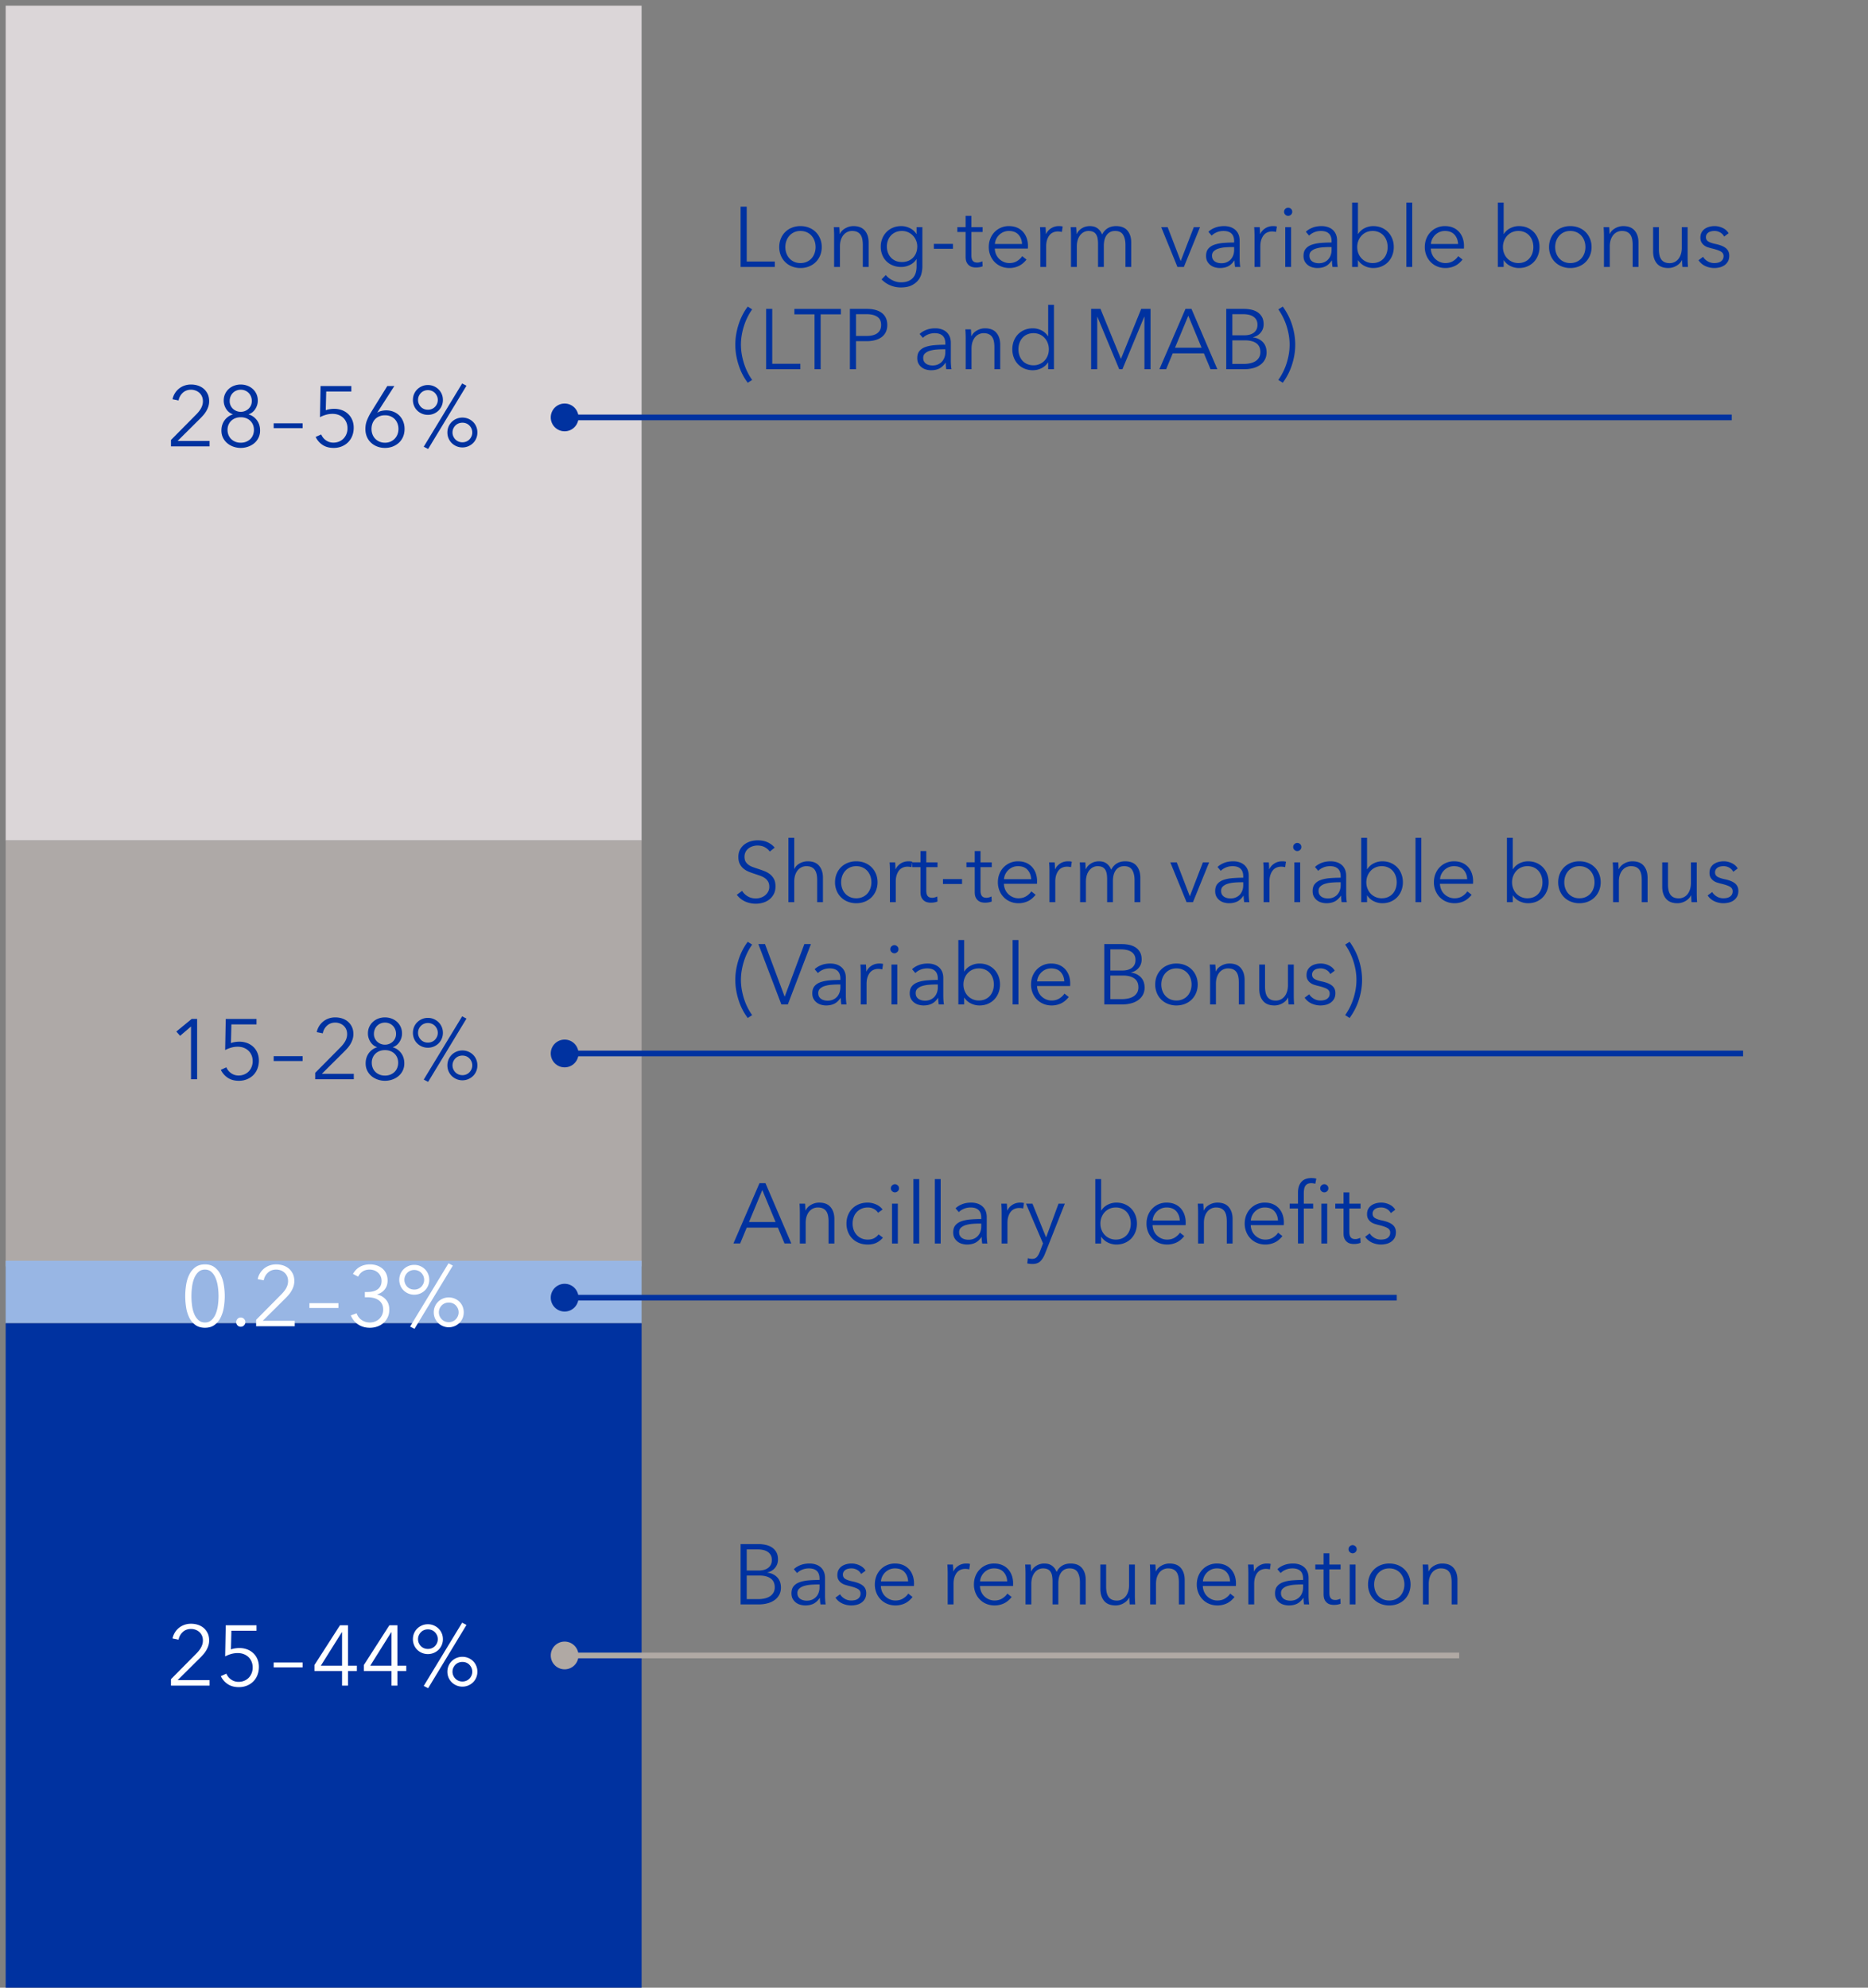
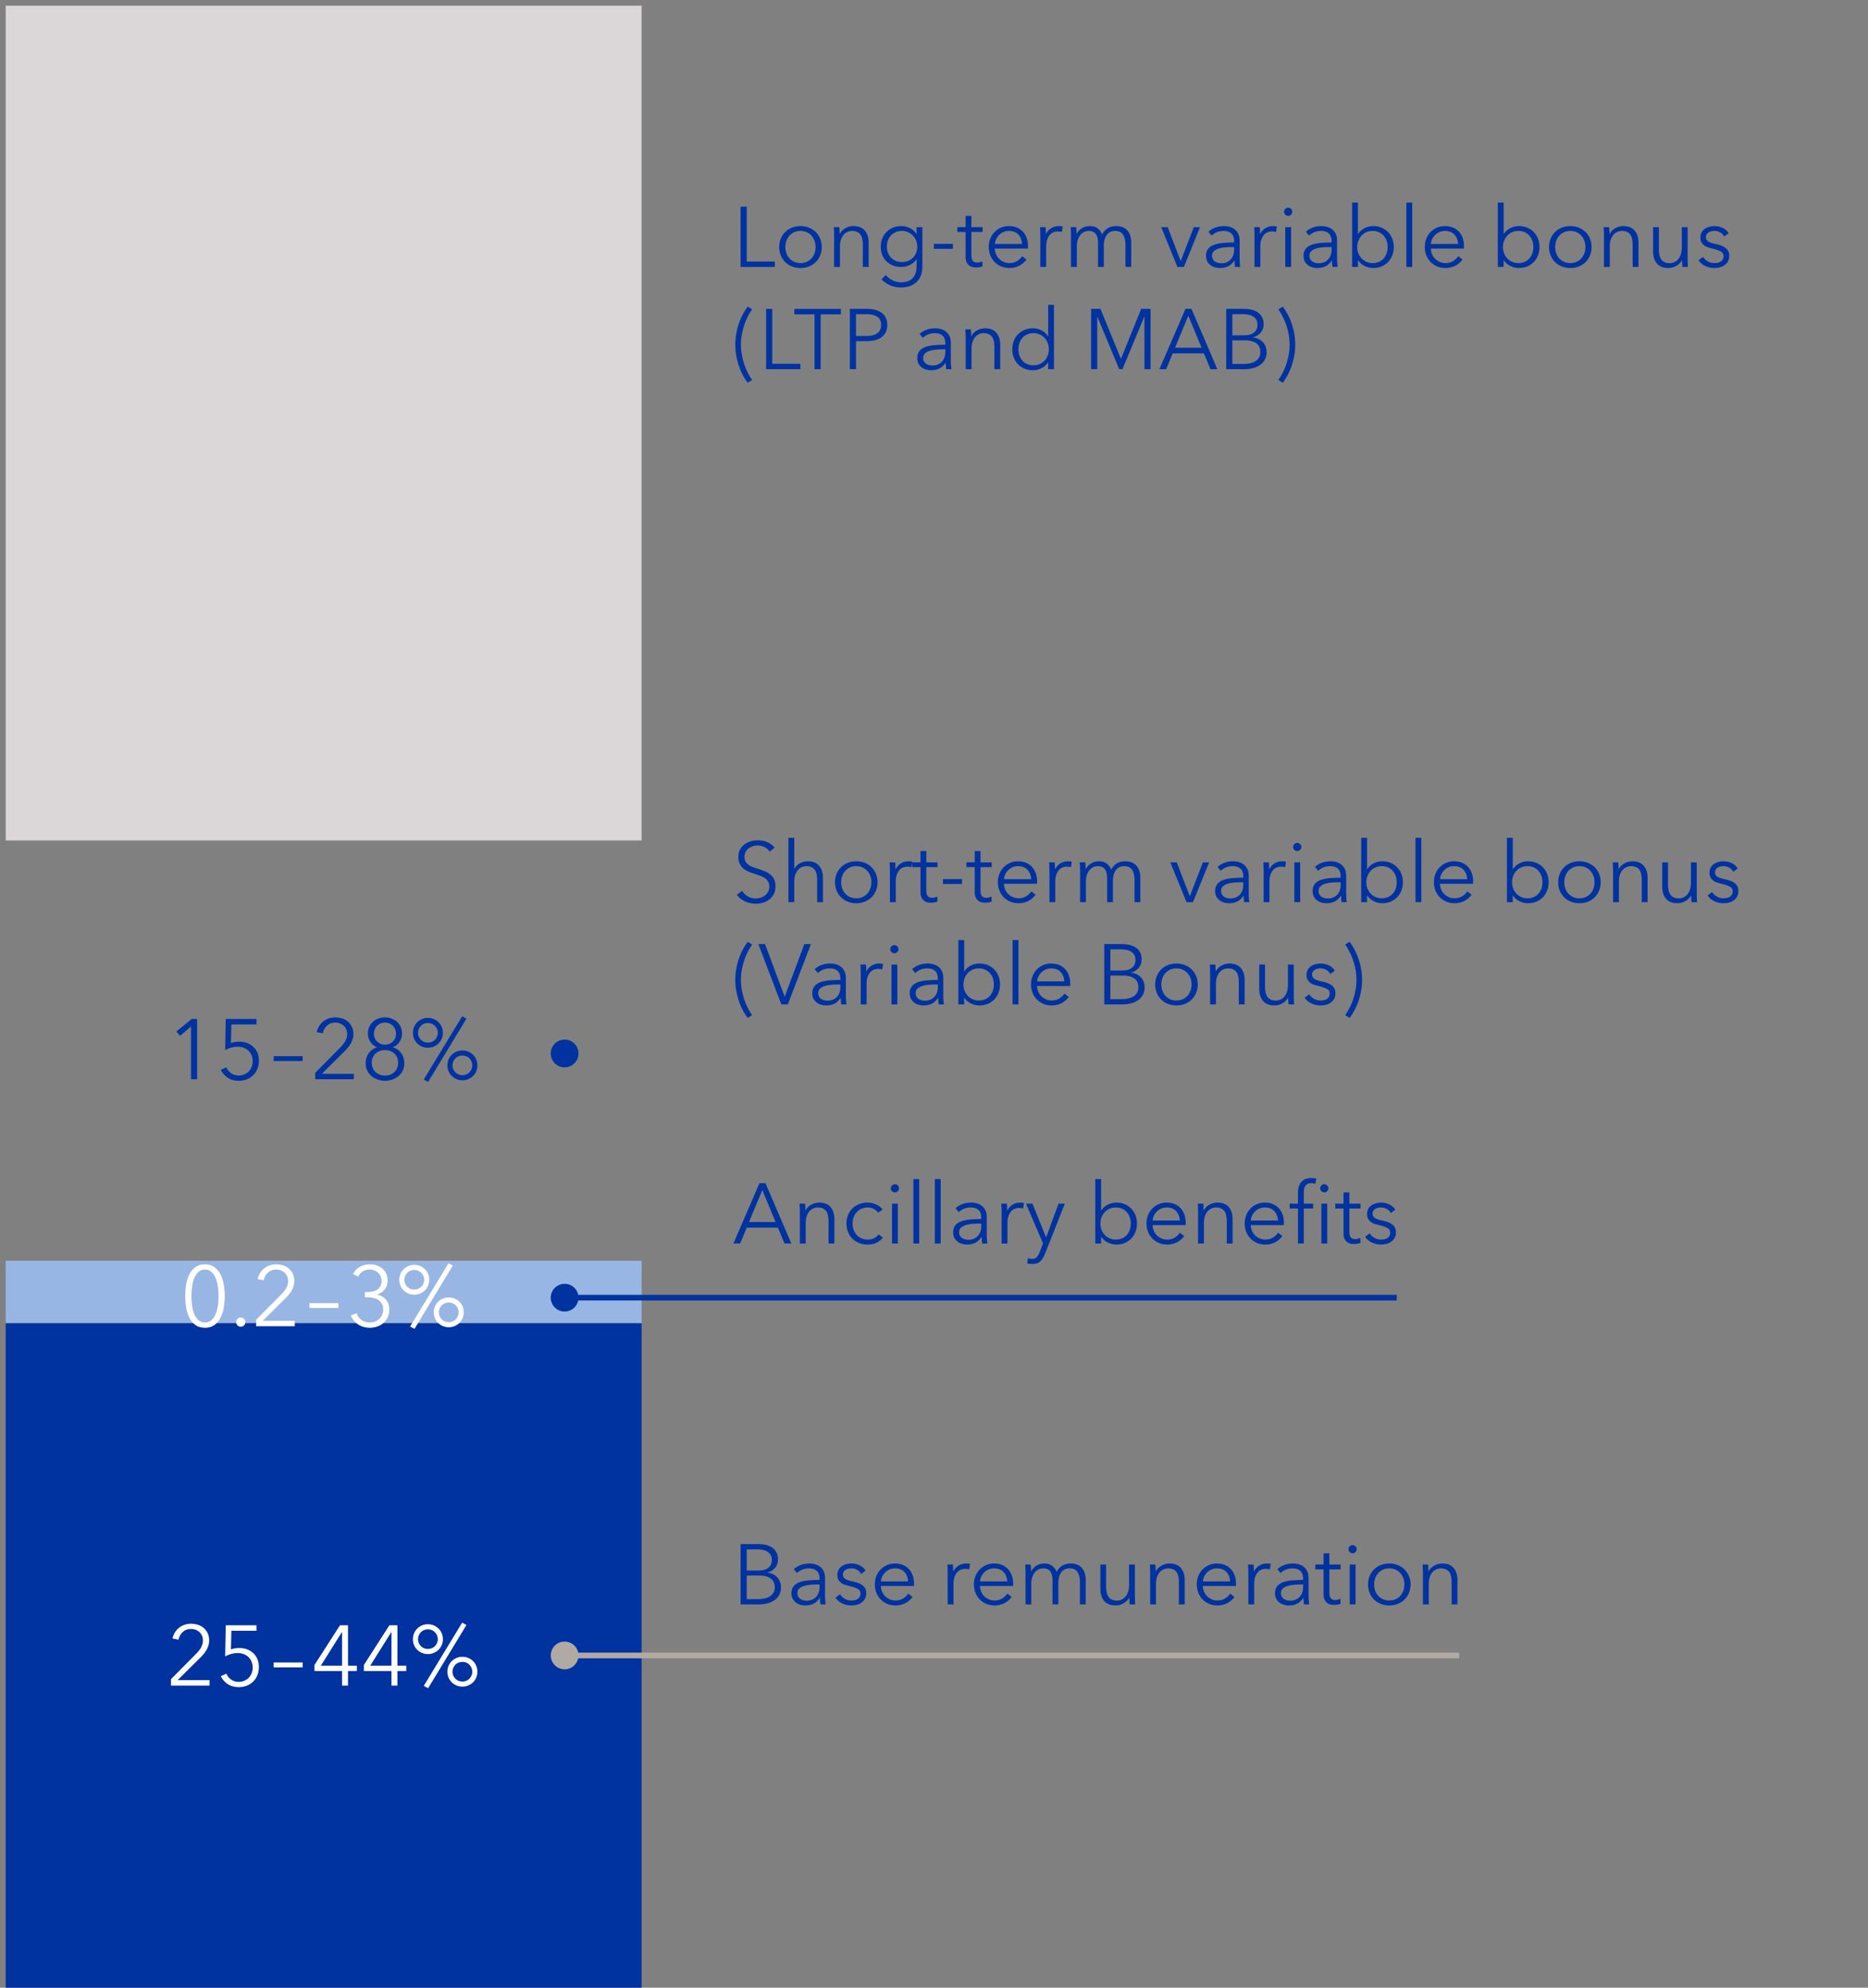
<svg xmlns="http://www.w3.org/2000/svg" width="329" height="350" viewBox="0 0 329 350">
  <rect x="0" y="0" width="329" height="350" fill="#808080" stroke="none" />
  <path fill="#dbd6d8" d="M1 1h112v147H1z" />
-   <path fill="#aea9a7" d="M1 148h112v75H1z" />
  <path fill="#98b6e4" d="M1 222h112v11H1z" />
  <path fill="#0032a0" d="M1 233h112v117H1z" />
  <g>
    <g fill="#fff">
      <path d="M32.624 228.232c0-.689.056-1.369.165-2.04.11-.671.299-1.27.567-1.795a3.55 3.55 0 011.074-1.274c.447-.324 1.005-.486 1.674-.486.659 0 1.21.162 1.655.486a3.6 3.6 0 011.073 1.274 6.15 6.15 0 01.578 1.795 12.026 12.026 0 010 4.073 6.156 6.156 0 01-.578 1.787 3.522 3.522 0 01-1.073 1.266c-.445.32-.996.48-1.655.48-.67 0-1.227-.16-1.674-.48a3.475 3.475 0 01-1.074-1.266 6.09 6.09 0 01-.567-1.787 12.541 12.541 0 01-.165-2.033zm5.867 0c0-.527-.038-1.07-.113-1.627-.076-.556-.204-1.058-.385-1.507s-.426-.82-.736-1.11c-.31-.29-.694-.436-1.153-.436-.47 0-.859.145-1.168.435-.311.291-.556.661-.737 1.11s-.306.952-.377 1.508a12.81 12.81 0 00-.106 1.627c0 .533.035 1.073.106 1.622.07.55.197 1.046.377 1.49s.426.81.737 1.095c.31.287.699.43 1.168.43.458 0 .843-.143 1.153-.43.31-.285.556-.65.736-1.094s.309-.942.385-1.49c.075-.55.113-1.09.113-1.623zM41.597 232.81c0-.21.074-.398.223-.564.149-.166.343-.25.582-.25s.435.084.586.25.228.354.228.564-.076.396-.228.56c-.151.163-.346.245-.586.245s-.433-.082-.582-.245a.808.808 0 01-.223-.56zM45.112 232.4l4.35-4.395c.162-.156.32-.327.476-.513s.295-.378.415-.578c.12-.2.213-.413.282-.638s.102-.456.102-.696c0-.311-.054-.593-.165-.842-.11-.249-.26-.46-.454-.636a2.047 2.047 0 00-.674-.408 2.292 2.292 0 00-.801-.142c-.572 0-1.053.177-1.443.531a2.39 2.39 0 00-.748 1.358l-1.068-.212a3.252 3.252 0 011.12-1.856c.283-.232.605-.413.967-.543a3.463 3.463 0 011.172-.193c.43 0 .836.061 1.22.186.382.124.719.31 1.01.557.29.246.523.552.7.915.175.364.263.787.263 1.271 0 .336-.048.65-.143.94-.095.292-.22.566-.374.825a4.876 4.876 0 01-.545.743c-.21.238-.432.47-.667.7l-3.823 3.794h5.625v.96h-6.797v-1.129zM54.499 229.463h5.105v.856h-5.105v-.856zM61.783 231.623l1.026-.373c.175.508.474.904.897 1.19.422.286.901.428 1.439.428.302 0 .595-.053.878-.157a2.28 2.28 0 00.748-.451c.214-.195.388-.433.52-.714a2.22 2.22 0 00.197-.956c0-.4-.078-.738-.234-1.014-.156-.276-.363-.499-.622-.67s-.555-.293-.886-.367a4.785 4.785 0 00-1.018-.11h-.47v-.929h.47c.336 0 .655-.036.956-.106.3-.072.562-.184.787-.337.224-.155.402-.357.535-.609.13-.25.197-.552.197-.904 0-.298-.055-.568-.165-.814-.11-.243-.263-.453-.458-.628s-.42-.312-.677-.408a2.3 2.3 0 00-.801-.142c-.45 0-.848.105-1.195.315s-.625.52-.835.93l-.908-.477c.327-.57.746-.994 1.256-1.27s1.09-.413 1.74-.413c.42 0 .818.061 1.194.186.375.124.707.308.992.55.286.241.51.54.674.893.164.354.246.76.246 1.22 0 .63-.175 1.157-.525 1.581-.348.425-.79.708-1.321.85v.03c.61.131 1.12.424 1.53.878s.615 1.043.615 1.765c0 .509-.092.96-.278 1.355s-.433.73-.743 1.004-.673.483-1.088.63-.852.22-1.311.22c-.782 0-1.461-.189-2.04-.565-.579-.376-1.02-.913-1.322-1.611zM70.323 225.354c0-.372.068-.717.201-1.037.135-.32.322-.596.561-.83s.519-.42.839-.557c.32-.137.665-.205 1.036-.205s.717.068 1.036.205c.32.136.6.322.839.556s.427.511.563.831c.137.32.206.665.206 1.037a2.603 2.603 0 01-.769 1.867 2.66 2.66 0 01-1.875.755 2.656 2.656 0 01-1.875-.755 2.512 2.512 0 01-.56-.831 2.656 2.656 0 01-.202-1.036zm4.38 0c0-.25-.048-.479-.142-.689a1.89 1.89 0 00-.377-.55 1.679 1.679 0 00-.55-.362c-.21-.085-.435-.128-.674-.128s-.464.043-.674.128c-.21.086-.391.207-.546.362-.153.157-.278.34-.373.55-.096.21-.142.44-.142.689s.046.478.142.688c.095.21.22.394.373.55.155.156.336.275.546.358s.435.124.674.124.464-.04.674-.124.392-.202.55-.358c.155-.156.28-.34.377-.55.094-.21.142-.44.142-.688zm-2.475 8.232l6.767-11.14.762.403-6.753 11.14-.776-.403zm4.167-2.505a2.606 2.606 0 01.77-1.868 2.657 2.657 0 011.874-.754 2.67 2.67 0 011.875.754c.24.234.426.512.56.832.134.32.202.665.202 1.036s-.068.717-.201 1.036c-.135.32-.322.598-.56.832a2.684 2.684 0 01-3.75 0 2.606 2.606 0 01-.77-1.868zm4.38 0a1.64 1.64 0 00-.143-.688 1.88 1.88 0 00-.373-.55c-.155-.155-.336-.276-.546-.359s-.435-.125-.674-.125-.464.042-.674.125-.393.203-.549.36a1.84 1.84 0 00-.378.549c-.094.21-.142.439-.142.688s.048.479.142.689c.096.21.221.393.378.548.156.158.34.278.55.364.21.085.434.128.673.128s.464-.043.674-.128c.21-.086.391-.206.546-.364.153-.155.278-.339.373-.548.096-.21.143-.44.143-.689z" />
    </g>
    <g fill="#0032a0">
      <path d="M130.438 36.39h1.077v9.662h4.95v.959h-6.027V36.39zM137.242 43.503c0-.532.092-1.024.276-1.473a3.46 3.46 0 011.959-1.941 3.987 3.987 0 011.502-.277c.545 0 1.05.092 1.511.277.462.186.858.443 1.187.773.33.33.587.72.772 1.168s.28.94.28 1.473c0 .527-.094 1.017-.28 1.468a3.52 3.52 0 01-.772 1.172c-.33.33-.725.587-1.187.772-.46.186-.966.28-1.511.28a3.968 3.968 0 01-1.502-.28 3.447 3.447 0 01-1.959-1.944 3.857 3.857 0 01-.276-1.468zm6.403 0c0-.39-.063-.759-.188-1.103a2.718 2.718 0 00-.531-.901 2.482 2.482 0 00-.838-.607c-.33-.15-.7-.224-1.11-.224s-.778.074-1.102.224a2.529 2.529 0 00-.835.607c-.232.257-.41.557-.535.901-.124.344-.187.712-.187 1.103s.063.758.187 1.101c.125.345.303.644.535.898.231.254.51.454.835.6.324.147.692.22 1.103.22s.779-.073 1.109-.22c.329-.146.608-.346.838-.6s.407-.553.531-.898c.125-.343.188-.71.188-1.101zM146.91 41.532a23.377 23.377 0 00-.058-1.538h.974a14.374 14.374 0 01.059 1.194h.036c.195-.41.518-.742.97-.996.452-.254.927-.38 1.425-.38.888 0 1.556.264 2.003.793.447.53.67 1.23.67 2.1v4.306h-1.025v-3.882c0-.371-.03-.707-.088-1.007-.059-.3-.16-.558-.304-.773a1.461 1.461 0 00-.586-.501c-.247-.12-.555-.18-.926-.18a1.95 1.95 0 00-1.465.667c-.2.225-.36.509-.48.852-.12.345-.18.751-.18 1.22v3.604h-1.025v-5.479zM155.267 49.2l.74-.775c.278.355.66.66 1.146.91.486.253.997.379 1.534.379.503 0 .93-.074 1.279-.22.348-.147.63-.345.846-.594s.372-.54.472-.875c.1-.335.15-.692.15-1.073v-1.318h-.029c-.27.44-.651.78-1.146 1.017-.496.24-1 .36-1.513.36a3.92 3.92 0 01-1.49-.272 3.36 3.36 0 01-1.143-.743 3.264 3.264 0 01-.732-1.132 3.823 3.823 0 01-.26-1.42c0-.503.086-.974.26-1.414a3.5 3.5 0 01.732-1.153 3.39 3.39 0 011.143-.78c.446-.19.943-.285 1.49-.285.513 0 1.013.119 1.501.358s.874.584 1.158 1.032h.03v-1.208h1.017v6.958c0 .381-.053.786-.157 1.216-.106.43-.3.824-.586 1.183-.286.359-.673.659-1.161.901-.488.241-1.123.362-1.904.362a4.71 4.71 0 01-1.86-.377 4.525 4.525 0 01-1.517-1.037zm6.285-5.793a2.77 2.77 0 00-.762-1.915 2.699 2.699 0 00-.853-.6 2.59 2.59 0 00-1.08-.224c-.421 0-.797.074-1.13.224-.331.148-.61.348-.833.6a2.626 2.626 0 00-.517.871c-.12.33-.18.678-.18 1.044 0 .371.06.722.18 1.051.12.33.291.62.517.872.223.251.502.45.834.593.332.144.708.217 1.128.217.39 0 .75-.066 1.08-.195.33-.13.614-.313.854-.553.238-.239.426-.528.56-.864.134-.338.202-.71.202-1.12zM164.474 42.946h3.362v.857h-3.362v-.857zM170.068 45.224v-4.38h-1.457v-.85h1.457V38.01h1.019v1.985h1.977v.85h-1.977v4.094c0 .264.025.48.077.648.05.169.124.3.22.395a.758.758 0 00.337.199c.129.036.267.054.414.054.14 0 .29-.02.446-.062.156-.041.303-.096.44-.165l.043.887c-.175.068-.36.119-.556.154-.196.033-.408.05-.637.05-.191 0-.392-.024-.601-.073s-.406-.143-.586-.286a1.557 1.557 0 01-.443-.57c-.115-.24-.173-.555-.173-.945zM174.148 43.503c0-.532.09-1.024.268-1.473.179-.449.428-.839.747-1.168a3.472 3.472 0 012.524-1.05c.551 0 1.037.092 1.458.277a3.01 3.01 0 011.046.75c.279.316.49.683.637 1.103s.22.87.22 1.348c0 .23-.005.39-.015.483h-5.822c.01.347.079.675.209.986.129.31.31.58.542.808.231.23.503.413.812.55.311.137.644.205 1 .205.533 0 .992-.123 1.377-.37.386-.246.68-.528.88-.846l.761.601c-.42.527-.883.907-1.388 1.139a3.856 3.856 0 01-1.63.348c-.517 0-.999-.093-1.442-.279a3.414 3.414 0 01-1.15-.772 3.56 3.56 0 01-.758-1.172 3.857 3.857 0 01-.276-1.468zm5.86-.543c-.03-.658-.24-1.205-.633-1.64-.394-.434-.956-.652-1.688-.652-.342 0-.658.062-.945.186a2.536 2.536 0 00-1.293 1.246c-.13.276-.204.563-.223.86h4.782zM183.23 41.532a23.377 23.377 0 00-.058-1.538h.974a14.374 14.374 0 01.059 1.194h.036c.196-.41.493-.742.894-.996s.851-.38 1.355-.38c.126 0 .242.004.348.013.104.01.213.03.326.059l-.14.96a3.018 3.018 0 00-.718-.088c-.268 0-.528.05-.78.15a1.65 1.65 0 00-.651.472c-.184.216-.332.49-.447.824-.115.335-.172.736-.172 1.205v3.604h-1.026v-5.479zM188.629 41.532a23.377 23.377 0 00-.059-1.538h.975a14.374 14.374 0 01.059 1.194h.036c.195-.41.5-.742.915-.996s.879-.38 1.392-.38c.19 0 .388.02.593.058s.405.115.6.23c.196.115.376.268.539.458.164.191.306.437.428.74.24-.484.567-.852.982-1.106s.908-.38 1.48-.38c.888 0 1.554.264 2 .793.443.53.665 1.23.665 2.1v4.306h-1.017v-3.882c0-.742-.139-1.338-.414-1.787-.277-.45-.744-.674-1.403-.674-.372 0-.684.074-.937.224a1.78 1.78 0 00-.615.59c-.158.244-.27.52-.338.83-.069.31-.102.631-.102.963v3.736h-1.018v-4.094c0-.342-.026-.652-.077-.93a1.955 1.955 0 00-.264-.71 1.228 1.228 0 00-.516-.452c-.22-.104-.5-.157-.843-.157-.239 0-.481.055-.725.165-.244.11-.464.277-.658.502a2.546 2.546 0 00-.473.853c-.12.344-.18.75-.18 1.22v3.603h-1.025v-5.479zM204.516 39.994h1.134l2.286 5.94h.029l2.293-5.94h1.097l-2.848 7.017h-1.128l-2.863-7.017zM212.418 45.063c0-.542.136-.971.41-1.286.273-.315.64-.55 1.102-.703.462-.154.989-.254 1.582-.3a24 24 0 011.85-.07v-.22c0-.61-.16-1.065-.48-1.366-.32-.3-.785-.45-1.396-.45-.42 0-.81.074-1.168.224-.359.148-.663.347-.912.596l-.571-.674c.288-.288.67-.527 1.146-.717.476-.19 1.015-.285 1.615-.285.38 0 .736.051 1.066.157.33.104.62.262.867.471.25.211.445.476.586.795.142.32.213.696.213 1.125v3.077c0 .268.01.547.03.837.019.291.048.537.087.737h-.916a7.274 7.274 0 01-.101-1.143h-.03c-.322.474-.686.813-1.091 1.018s-.894.308-1.465.308c-.269 0-.546-.038-.831-.114a2.29 2.29 0 01-.78-.37 2.064 2.064 0 01-.583-.658c-.154-.269-.23-.599-.23-.99zm4.943-1.04v-.52h-.293c-.42 0-.843.017-1.27.05a5.423 5.423 0 00-1.157.21 2.172 2.172 0 00-.846.457c-.22.2-.33.467-.33.799 0 .249.048.458.142.626.096.168.223.305.381.41.16.105.336.18.532.227.195.046.392.07.593.07.36 0 .682-.063.963-.187.28-.125.516-.294.707-.51.19-.214.334-.462.432-.743.097-.28.146-.577.146-.89zM220.951 41.532a23.377 23.377 0 00-.058-1.538h.974a14.374 14.374 0 01.059 1.194h.036c.195-.41.493-.742.893-.996s.852-.38 1.356-.38c.126 0 .242.004.348.013.104.01.212.03.326.059l-.14.96a3.018 3.018 0 00-.718-.088c-.268 0-.528.05-.78.15a1.65 1.65 0 00-.651.472c-.184.216-.332.49-.448.824-.114.335-.171.736-.171 1.205v3.604h-1.026v-5.479zM226.158 37.292c0-.21.074-.383.224-.517.148-.134.313-.202.494-.202s.346.068.494.202c.15.134.224.307.224.517s-.074.382-.224.516c-.148.134-.313.2-.494.2s-.346-.066-.494-.2a.66.66 0 01-.224-.516zm.205 2.702h1.026v7.017h-1.026v-7.017zM229.58 45.063c0-.542.135-.971.41-1.286.272-.315.64-.55 1.1-.703.463-.154.99-.254 1.583-.3a24 24 0 011.85-.07v-.22c0-.61-.16-1.065-.48-1.366-.32-.3-.785-.45-1.396-.45-.42 0-.81.074-1.168.224-.359.148-.663.347-.912.596l-.57-.674c.287-.288.669-.527 1.146-.717.475-.19 1.014-.285 1.614-.285.38 0 .736.051 1.066.157.33.104.62.262.867.471.25.211.445.476.586.795.142.32.213.696.213 1.125v3.077c0 .268.01.547.03.837.02.291.048.537.087.737h-.916a7.274 7.274 0 01-.101-1.143h-.03c-.322.474-.686.813-1.091 1.018s-.894.308-1.465.308c-.269 0-.546-.038-.831-.114a2.29 2.29 0 01-.78-.37 2.064 2.064 0 01-.582-.658c-.155-.269-.23-.599-.23-.99zm4.942-1.04v-.52h-.293c-.42 0-.843.017-1.27.05a5.423 5.423 0 00-1.157.21 2.172 2.172 0 00-.846.457c-.22.2-.33.467-.33.799 0 .249.048.458.143.626.095.168.222.305.38.41.16.105.336.18.532.227.195.046.392.07.593.07.36 0 .682-.063.963-.187.28-.125.516-.294.707-.51.19-.214.334-.462.432-.743.098-.28.146-.577.146-.89zM239.195 45.824h-.029v1.187h-1.025V35.673h1.025v5.53h.03a2.878 2.878 0 011.167-1.04 3.352 3.352 0 011.484-.351c.551 0 1.05.094 1.494.285s.824.45 1.138.78c.316.33.561.719.737 1.168s.263.935.263 1.458c0 .518-.087 1.002-.263 1.453a3.51 3.51 0 01-.737 1.172c-.314.33-.694.59-1.138.78s-.943.286-1.494.286a3.375 3.375 0 01-1.484-.348 2.878 2.878 0 01-1.168-1.022zm5.2-2.321c0-.39-.06-.759-.18-1.103a2.685 2.685 0 00-.516-.901 2.398 2.398 0 00-.83-.607 2.692 2.692 0 00-1.125-.224c-.39 0-.75.072-1.08.216a2.56 2.56 0 00-.853.6c-.24.257-.428.557-.565.902-.137.343-.205.717-.205 1.117s.068.772.205 1.116a2.659 2.659 0 002.498 1.703c.42 0 .795-.073 1.124-.22.33-.146.607-.346.831-.6s.398-.553.517-.898c.12-.343.18-.71.18-1.101zM247.7 35.673h1.025V47.01h-1.026V35.673zM250.943 43.503c0-.532.09-1.024.268-1.473.179-.449.428-.839.747-1.168a3.472 3.472 0 012.523-1.05c.552 0 1.038.092 1.458.277a3.01 3.01 0 011.047.75c.279.316.49.683.637 1.103s.22.87.22 1.348c0 .23-.005.39-.015.483h-5.822c.01.347.079.675.209.986.129.31.31.58.542.808.231.23.503.413.812.55.31.137.644.205 1 .205.533 0 .992-.123 1.377-.37.386-.246.679-.528.88-.846l.76.601c-.419.527-.882.907-1.387 1.139a3.856 3.856 0 01-1.63.348c-.517 0-.999-.093-1.442-.279a3.414 3.414 0 01-1.15-.772 3.56 3.56 0 01-.758-1.172 3.857 3.857 0 01-.276-1.468zm5.86-.543c-.03-.658-.24-1.205-.633-1.64-.394-.434-.956-.652-1.689-.652-.341 0-.657.062-.944.186a2.536 2.536 0 00-1.293 1.246c-.13.276-.204.563-.223.86h4.782zM264.86 45.824h-.03v1.187h-1.025V35.673h1.025v5.53h.03a2.878 2.878 0 011.167-1.04 3.352 3.352 0 011.484-.351c.552 0 1.05.094 1.494.285s.824.45 1.139.78c.315.33.56.719.736 1.168s.264.935.264 1.458c0 .518-.088 1.002-.264 1.453a3.51 3.51 0 01-.736 1.172c-.315.33-.695.59-1.14.78s-.941.286-1.493.286a3.375 3.375 0 01-1.484-.348 2.878 2.878 0 01-1.168-1.022zm5.2-2.321c0-.39-.06-.759-.18-1.103a2.685 2.685 0 00-.517-.901 2.398 2.398 0 00-.83-.607 2.692 2.692 0 00-1.125-.224c-.39 0-.75.072-1.08.216a2.56 2.56 0 00-.853.6c-.24.257-.428.557-.565.902-.137.343-.205.717-.205 1.117s.068.772.205 1.116a2.659 2.659 0 002.498 1.703c.42 0 .795-.073 1.124-.22.33-.146.607-.346.831-.6s.398-.553.517-.898c.12-.343.18-.71.18-1.101zM272.828 43.503c0-.532.092-1.024.276-1.473a3.46 3.46 0 011.959-1.941 3.987 3.987 0 011.501-.277c.546 0 1.051.092 1.512.277.462.186.858.443 1.187.773.33.33.587.72.772 1.168s.28.94.28 1.473c0 .527-.094 1.017-.28 1.468a3.52 3.52 0 01-.772 1.172c-.33.33-.725.587-1.187.772-.46.186-.966.28-1.512.28a3.968 3.968 0 01-1.501-.28 3.447 3.447 0 01-1.959-1.944 3.857 3.857 0 01-.276-1.468zm6.402 0c0-.39-.062-.759-.187-1.103a2.718 2.718 0 00-.531-.901 2.482 2.482 0 00-.838-.607c-.33-.15-.7-.224-1.11-.224s-.778.074-1.102.224a2.529 2.529 0 00-.835.607c-.232.257-.41.557-.535.901-.124.344-.187.712-.187 1.103s.063.758.187 1.101c.125.345.303.644.535.898.231.254.51.454.835.6.324.147.692.22 1.102.22s.78-.073 1.11-.22c.329-.146.608-.346.838-.6s.407-.553.531-.898c.125-.343.187-.71.187-1.101zM282.496 41.532a23.377 23.377 0 00-.058-1.538h.974a14.374 14.374 0 01.059 1.194h.036c.195-.41.518-.742.97-.996.452-.254.927-.38 1.425-.38.888 0 1.556.264 2.003.793.447.53.67 1.23.67 2.1v4.306h-1.025v-3.882c0-.371-.03-.707-.088-1.007-.059-.3-.16-.558-.304-.773a1.461 1.461 0 00-.586-.501c-.247-.12-.555-.18-.926-.18a1.95 1.95 0 00-1.465.667c-.2.225-.36.509-.48.852-.12.345-.18.751-.18 1.22v3.604h-1.025v-5.479zM291.153 44.294v-4.3h1.018v3.882c0 .371.031.707.092 1.007.061.3.164.558.307.772.145.216.34.383.586.502.247.12.554.18.92.18a1.936 1.936 0 001.473-.666c.199-.225.36-.51.478-.858.12-.346.18-.753.18-1.222v-3.597h1.025v5.472a23.534 23.534 0 00.059 1.545h-.974c-.02-.19-.036-.4-.047-.63-.013-.23-.019-.42-.019-.571h-.03c-.2.41-.525.743-.974 1-.45.255-.922.384-1.42.384-.894 0-1.563-.266-2.008-.798s-.666-1.233-.666-2.102zM299.151 45.824l.806-.6c.18.312.447.574.799.783.351.21.736.315 1.156.315.22 0 .43-.02.631-.062.2-.041.374-.113.523-.212.149-.1.269-.228.359-.381.09-.154.136-.346.136-.575 0-.371-.177-.65-.532-.835-.353-.186-.867-.357-1.54-.513-.212-.054-.433-.117-.668-.19s-.452-.184-.651-.33a1.805 1.805 0 01-.495-.55c-.13-.219-.195-.494-.195-.827 0-.356.07-.662.21-.92.14-.255.326-.465.56-.63.234-.162.502-.284.802-.365.3-.08.612-.12.934-.12.488 0 .963.109 1.424.329.462.22.807.53 1.037.93l-.784.586a1.73 1.73 0 00-.678-.715 1.993 1.993 0 00-1.044-.274c-.18 0-.36.02-.54.059-.182.039-.341.103-.481.194-.139.09-.251.205-.337.344a.933.933 0 00-.128.494c0 .333.136.585.406.759.272.172.695.32 1.272.442.829.172 1.442.419 1.838.744.395.324.593.763.593 1.315 0 .4-.077.737-.231 1.01a2.015 2.015 0 01-.607.674 2.477 2.477 0 01-.85.377 4.029 4.029 0 01-.948.114 3.775 3.775 0 01-1.55-.334 2.86 2.86 0 01-1.227-1.036zM129.508 60.69c0-.64.054-1.272.165-1.898.11-.624.26-1.224.454-1.798a10.86 10.86 0 01.688-1.618 9.68 9.68 0 01.883-1.389l.776.492c-.288.4-.553.84-.794 1.322-.242.48-.45.986-.623 1.515-.173.53-.31 1.08-.41 1.649a9.974 9.974 0 000 3.45c.1.568.237 1.12.41 1.65.173.534.38 1.039.623 1.517.24.479.506.918.794 1.318l-.776.498a9.669 9.669 0 01-.883-1.387 10.79 10.79 0 01-.688-1.623 12.365 12.365 0 01-.454-1.794c-.11-.62-.165-1.255-.165-1.905zM134.936 54.39h1.076v9.662h4.95v.959h-6.026V54.39zM143.46 55.35h-3.552v-.96h8.188v.96h-3.559v9.66h-1.077v-9.66zM149.687 54.39h2.995c.542 0 1.032.058 1.471.172.44.116.818.29 1.132.525.316.234.558.53.73.886.17.356.256.774.256 1.253s-.088.895-.264 1.252-.421.652-.736.886a3.326 3.326 0 01-1.14.53c-.444.12-.937.18-1.479.18h-1.89v4.937h-1.075V54.39zm2.907 4.77c.85 0 1.494-.166 1.933-.496.44-.329.66-.81.66-1.438 0-.66-.227-1.142-.682-1.448-.453-.304-1.09-.457-1.911-.457h-1.831v3.838h1.83zM161.552 63.063c0-.542.136-.971.41-1.286.272-.315.64-.55 1.101-.703.462-.154.99-.254 1.583-.3a24 24 0 011.85-.07v-.22c0-.61-.161-1.065-.48-1.366-.32-.3-.786-.45-1.396-.45-.42 0-.81.074-1.168.224-.36.148-.663.347-.912.596l-.571-.674c.288-.288.67-.527 1.146-.717.476-.19 1.015-.285 1.614-.285.381 0 .737.051 1.067.157.329.104.619.262.867.471.25.211.444.476.586.795.142.32.213.696.213 1.125v3.077c0 .268.01.547.03.837.019.291.048.537.087.737h-.916a7.274 7.274 0 01-.101-1.143h-.03c-.322.474-.686.813-1.092 1.018s-.893.308-1.464.308c-.269 0-.546-.038-.831-.114a2.29 2.29 0 01-.78-.37 2.064 2.064 0 01-.583-.658c-.154-.269-.23-.599-.23-.99zm4.943-1.04v-.52h-.293c-.42 0-.844.017-1.27.05a5.423 5.423 0 00-1.158.21 2.172 2.172 0 00-.845.457c-.221.2-.33.467-.33.799 0 .249.047.458.142.626.096.168.223.305.381.41.16.105.336.18.531.227.196.046.393.07.594.07.36 0 .682-.063.963-.187.28-.125.516-.294.707-.51.19-.214.334-.462.432-.743.097-.28.146-.577.146-.89zM170.084 59.532a23.377 23.377 0 00-.059-1.538H171a14.374 14.374 0 01.059 1.194h.036c.195-.41.518-.742.97-.996.452-.254.927-.38 1.425-.38.888 0 1.556.264 2.003.793.446.53.67 1.23.67 2.1v4.306h-1.025v-3.882c0-.371-.03-.707-.088-1.007-.059-.3-.16-.558-.304-.773a1.461 1.461 0 00-.586-.501c-.247-.12-.556-.18-.927-.18a1.95 1.95 0 00-1.464.667c-.2.225-.36.509-.48.852-.12.345-.18.751-.18 1.22v3.604h-1.025v-5.479zM178.294 61.503c0-.523.087-1.009.26-1.458.174-.45.418-.839.733-1.168a3.39 3.39 0 011.143-.78c.446-.19.943-.285 1.49-.285.513 0 1.008.117 1.487.351.478.234.868.581 1.172 1.04h.03v-5.53h1.017V65.01h-1.018v-1.187h-.029c-.304.45-.694.79-1.172 1.022a3.37 3.37 0 01-1.487.348 3.761 3.761 0 01-1.49-.286 3.39 3.39 0 01-1.143-.78c-.315-.33-.56-.72-.732-1.172a4.007 4.007 0 01-.261-1.453zm6.432 0c0-.4-.068-.774-.203-1.117a2.801 2.801 0 00-.56-.902 2.58 2.58 0 00-.853-.6 2.68 2.68 0 00-1.08-.216c-.42 0-.797.074-1.129.224-.332.148-.61.351-.834.607a2.67 2.67 0 00-.516.901c-.12.344-.18.712-.18 1.103s.06.758.18 1.101c.119.345.29.644.516.898.224.254.502.454.834.6s.708.22 1.13.22a2.634 2.634 0 001.933-.813c.238-.248.426-.545.56-.89.134-.344.202-.716.202-1.116zM192.174 54.39h1.647l3.597 8.79h.014l3.56-8.79h1.648v10.62h-1.077v-9.228h-.037l-3.838 9.229h-.57l-3.839-9.229h-.029v9.229h-1.076V54.39zM208.792 54.39h1.055l4.556 10.62h-1.2l-1.166-2.79h-5.493l-1.157 2.79H204.2l4.592-10.62zm2.835 6.841l-2.337-5.64-2.344 5.64h4.681zM215.97 54.39h3.165c.4 0 .803.044 1.212.129.407.085.774.23 1.102.435.326.205.593.483.798.832.205.349.308.79.308 1.322 0 .557-.171 1.042-.513 1.457s-.796.689-1.362.82v.03c.688.078 1.26.346 1.714.802.454.457.68 1.076.68 1.856 0 .44-.093.842-.277 1.205a2.694 2.694 0 01-.788.931 3.731 3.731 0 01-1.241.593 5.996 5.996 0 01-1.649.209h-3.148V54.39zm3.253 4.652c.257 0 .52-.031.787-.092.265-.061.509-.164.728-.307.22-.145.397-.336.532-.576.133-.239.2-.535.2-.886 0-.341-.067-.63-.2-.864a1.663 1.663 0 00-.546-.575 2.36 2.36 0 00-.81-.322 4.728 4.728 0 00-.992-.099h-1.875v3.721h2.176zm-.17 5.04c.391 0 .764-.039 1.12-.115a2.89 2.89 0 00.931-.359c.264-.164.476-.379.638-.644.16-.267.241-.585.241-.956 0-.698-.238-1.22-.713-1.564-.477-.344-1.15-.516-2.018-.516h-2.205v4.153h2.007zM225.146 66.9c.284-.4.547-.84.792-1.318s.455-.983.63-1.517c.176-.53.314-1.082.413-1.65.101-.57.15-1.144.15-1.726s-.049-1.156-.15-1.724a11.56 11.56 0 00-.413-1.649 10.987 10.987 0 00-1.422-2.837l.785-.492c.307.421.596.883.868 1.389.27.505.504 1.045.699 1.618.195.574.348 1.174.458 1.798a10.999 10.999 0 010 3.802c-.11.62-.263 1.219-.458 1.794a10.72 10.72 0 01-.7 1.623c-.27.505-.56.968-.867 1.387l-.785-.498z" />
    </g>
    <g fill="#0032a0">
      <path d="M129.771 157.558l.931-.689c.229.376.55.693.967.948.414.257.902.385 1.465.385.267 0 .543-.043.823-.128.281-.086.533-.217.759-.392.223-.176.41-.39.556-.645a1.75 1.75 0 00.22-.892c0-.368-.073-.673-.22-.92a1.946 1.946 0 00-.579-.616c-.239-.163-.513-.3-.824-.41-.31-.11-.636-.22-.977-.333a15.252 15.252 0 01-1.034-.377c-.341-.14-.646-.321-.915-.546s-.486-.502-.651-.83c-.167-.33-.25-.734-.25-1.213 0-.513.104-.954.309-1.322.205-.369.471-.674.801-.916.33-.241.695-.417 1.095-.527.4-.11.796-.164 1.187-.164.722 0 1.337.128 1.845.383.508.257.894.56 1.158.906l-.858.687c-.23-.316-.524-.573-.886-.768s-.796-.293-1.303-.293c-.26 0-.524.04-.795.12-.27.08-.516.203-.737.367a1.853 1.853 0 00-.53.622 1.844 1.844 0 00-.202.883c0 .342.065.622.194.843.13.218.302.407.517.563s.46.284.736.385c.276.1.563.2.86.296.372.123.744.253 1.118.392.373.14.71.322 1.01.545.3.226.545.511.737.858.19.346.285.783.285 1.31 0 .534-.103.99-.308 1.374-.205.383-.47.7-.795.952a3.285 3.285 0 01-1.109.557 4.524 4.524 0 01-2.212.08 4.307 4.307 0 01-.916-.293 3.748 3.748 0 01-1.472-1.182zM138.861 147.523h1.026v5.471h.029c.19-.41.506-.734.945-.973s.909-.359 1.407-.359c.892 0 1.561.265 2.005.794.445.53.667 1.23.667 2.099v4.306h-1.018v-3.882c0-.37-.03-.707-.09-1.006a2.162 2.162 0 00-.309-.774 1.461 1.461 0 00-.586-.5c-.247-.12-.555-.18-.926-.18a1.95 1.95 0 00-1.465.667c-.2.224-.36.508-.48.852-.12.345-.18.751-.18 1.22v3.603h-1.025v-11.338zM147.07 155.354c0-.533.092-1.024.276-1.473a3.46 3.46 0 011.959-1.942 3.987 3.987 0 011.502-.277c.546 0 1.05.093 1.511.277.462.187.858.444 1.187.774.33.329.587.719.772 1.168s.28.94.28 1.473c0 .527-.094 1.016-.28 1.467a3.52 3.52 0 01-.772 1.172c-.33.33-.725.588-1.187.773-.46.185-.965.279-1.511.279a3.968 3.968 0 01-1.502-.28 3.447 3.447 0 01-1.959-1.944 3.857 3.857 0 01-.276-1.467zm6.403 0c0-.391-.063-.76-.188-1.103a2.718 2.718 0 00-.531-.901 2.482 2.482 0 00-.838-.608c-.33-.15-.7-.223-1.11-.223s-.778.074-1.102.223a2.529 2.529 0 00-.835.608c-.232.256-.41.556-.535.901-.124.344-.187.712-.187 1.103s.063.757.187 1.101c.125.345.303.644.535.898.232.253.51.454.835.6.324.147.692.22 1.103.22s.779-.073 1.109-.22c.33-.146.608-.347.838-.6s.407-.553.531-.898c.125-.344.188-.71.188-1.101zM156.74 153.383a23.377 23.377 0 00-.06-1.538h.975a14.374 14.374 0 01.059 1.194h.036c.195-.41.493-.742.894-.996s.851-.38 1.355-.38c.126 0 .242.004.348.013.104.01.213.03.326.058l-.14.96a3.018 3.018 0 00-.718-.088c-.268 0-.528.05-.78.15a1.65 1.65 0 00-.651.473c-.184.215-.332.49-.447.824-.115.335-.172.736-.172 1.205v3.603h-1.026v-5.478zM162.122 157.074v-4.38h-1.457v-.85h1.457v-1.985h1.019v1.986h1.977v.85h-1.977v4.094c0 .264.025.48.077.648.05.168.124.3.22.395a.758.758 0 00.336.198c.13.036.268.055.414.055.141 0 .29-.02.447-.063.156-.04.302-.095.44-.165l.043.887c-.176.069-.361.12-.556.154-.196.034-.409.051-.637.051-.192 0-.392-.024-.602-.073s-.405-.144-.586-.286a1.557 1.557 0 01-.442-.57c-.115-.24-.173-.555-.173-.946zM166.077 154.797h3.362v.856h-3.362v-.856zM171.673 157.074v-4.38h-1.457v-.85h1.457v-1.985h1.018v1.986h1.978v.85h-1.978v4.094c0 .264.026.48.078.648.05.168.124.3.22.395a.758.758 0 00.336.198c.13.036.268.055.414.055.14 0 .29-.02.447-.063.156-.04.302-.095.439-.165l.044.887c-.176.069-.361.12-.557.154-.195.034-.408.051-.636.051-.192 0-.392-.024-.602-.073s-.405-.144-.586-.286a1.557 1.557 0 01-.442-.57c-.116-.24-.173-.555-.173-.946zM175.752 155.354c0-.533.09-1.024.268-1.473.178-.45.427-.839.747-1.168a3.472 3.472 0 012.523-1.05c.552 0 1.037.092 1.458.276a3.01 3.01 0 011.047.751c.278.316.49.683.637 1.103s.22.87.22 1.348c0 .23-.006.39-.015.483h-5.823c.01.347.08.675.21.985.128.31.309.58.541.809.232.23.503.413.813.55.31.136.643.205 1 .205.532 0 .991-.123 1.377-.37.386-.246.679-.529.879-.846l.762.6c-.42.528-.883.908-1.388 1.14a3.856 3.856 0 01-1.63.348c-.518 0-1-.094-1.442-.28a3.414 3.414 0 01-1.15-.772 3.56 3.56 0 01-.759-1.172 3.857 3.857 0 01-.275-1.467zm5.86-.543c-.03-.659-.24-1.206-.633-1.641-.394-.434-.957-.651-1.689-.651-.342 0-.657.062-.944.186a2.536 2.536 0 00-1.293 1.245c-.13.277-.204.564-.224.86h4.782zM184.835 153.383a23.377 23.377 0 00-.059-1.538h.975a14.374 14.374 0 01.059 1.194h.036c.195-.41.493-.742.893-.996s.852-.38 1.356-.38c.126 0 .242.004.347.013.105.01.213.03.327.058l-.14.96a3.018 3.018 0 00-.718-.088c-.268 0-.528.05-.78.15a1.65 1.65 0 00-.652.473c-.183.215-.332.49-.447.824-.114.335-.172.736-.172 1.205v3.603h-1.025v-5.478zM190.232 153.383a23.377 23.377 0 00-.058-1.538h.974a14.374 14.374 0 01.059 1.194h.036c.195-.41.5-.742.915-.996s.88-.38 1.393-.38c.19 0 .387.019.593.058s.405.115.6.23c.195.114.375.268.538.457.164.192.307.438.429.74.24-.483.566-.851.981-1.105s.909-.38 1.48-.38c.889 0 1.555.264 2 .793.443.53.666 1.23.666 2.099v4.306h-1.018v-3.882c0-.742-.138-1.337-.414-1.787-.276-.449-.744-.673-1.402-.673-.372 0-.685.074-.938.223a1.78 1.78 0 00-.615.59c-.157.244-.27.52-.338.831-.068.31-.101.63-.101.963v3.735h-1.019v-4.093c0-.342-.025-.653-.077-.931a1.955 1.955 0 00-.264-.71 1.228 1.228 0 00-.515-.451c-.221-.105-.501-.157-.843-.157-.24 0-.481.054-.726.165-.244.109-.464.277-.658.502a2.546 2.546 0 00-.472.852c-.12.345-.18.751-.18 1.22v3.603h-1.026v-5.478zM206.12 151.845h1.134l2.285 5.94h.03l2.292-5.94h1.098l-2.849 7.016h-1.128l-2.863-7.016zM214.022 156.913c0-.542.136-.97.41-1.285.273-.315.641-.55 1.102-.703.462-.154.99-.254 1.582-.301a24 24 0 011.85-.07v-.219c0-.61-.16-1.065-.48-1.366-.32-.3-.785-.45-1.395-.45-.42 0-.81.074-1.168.223-.36.149-.663.348-.912.597l-.572-.674c.289-.288.67-.527 1.147-.718.476-.19 1.015-.285 1.614-.285.381 0 .737.052 1.067.157.329.105.619.263.867.472.25.211.444.476.586.795.141.32.213.695.213 1.125v3.076c0 .269.01.548.029.838.02.291.049.536.088.736h-.916a7.274 7.274 0 01-.102-1.142h-.03c-.321.473-.686.812-1.09 1.017s-.894.309-1.466.309c-.268 0-.546-.038-.83-.114a2.29 2.29 0 01-.781-.37 2.064 2.064 0 01-.582-.659c-.154-.268-.23-.598-.23-.989zm4.944-1.04v-.52h-.293c-.42 0-.844.017-1.27.051a5.423 5.423 0 00-1.158.21 2.172 2.172 0 00-.846.456c-.22.201-.33.467-.33.8 0 .248.048.457.143.625.096.17.223.306.38.41.16.106.337.18.532.228.195.046.393.07.594.07.36 0 .681-.063.963-.187.28-.125.515-.294.707-.51.19-.214.334-.462.431-.743.098-.28.147-.577.147-.89zM222.555 153.383a23.377 23.377 0 00-.059-1.538h.975a14.374 14.374 0 01.059 1.194h.035c.196-.41.494-.742.894-.996s.852-.38 1.355-.38c.126 0 .243.004.348.013.105.01.213.03.326.058l-.14.96a3.018 3.018 0 00-.718-.088c-.268 0-.527.05-.78.15a1.65 1.65 0 00-.65.473c-.184.215-.333.49-.448.824-.114.335-.172.736-.172 1.205v3.603h-1.025v-5.478zM227.763 149.143c0-.21.074-.383.223-.517.149-.135.314-.202.494-.202s.346.067.495.202c.149.134.223.307.223.517s-.074.381-.223.515c-.149.135-.314.201-.495.201s-.345-.066-.494-.2a.66.66 0 01-.223-.516zm.205 2.702h1.025v7.016h-1.025v-7.016zM231.184 156.913c0-.542.135-.97.41-1.285.272-.315.64-.55 1.101-.703.462-.154.99-.254 1.582-.301a24 24 0 011.85-.07v-.219c0-.61-.16-1.065-.48-1.366-.32-.3-.785-.45-1.395-.45-.42 0-.81.074-1.168.223-.36.149-.663.348-.912.597l-.571-.674c.288-.288.67-.527 1.146-.718.476-.19 1.015-.285 1.614-.285.381 0 .737.052 1.067.157.329.105.619.263.867.472.25.211.444.476.586.795.141.32.213.695.213 1.125v3.076c0 .269.01.548.029.838.02.291.049.536.088.736h-.916a7.274 7.274 0 01-.102-1.142h-.029c-.322.473-.686.812-1.092 1.017s-.893.309-1.465.309c-.268 0-.545-.038-.83-.114a2.29 2.29 0 01-.78-.37 2.064 2.064 0 01-.583-.659c-.154-.268-.23-.598-.23-.989zm4.943-1.04v-.52h-.293c-.42 0-.844.017-1.27.051a5.423 5.423 0 00-1.158.21 2.172 2.172 0 00-.845.456c-.221.201-.33.467-.33.8 0 .248.047.457.142.625.096.17.223.306.38.41.16.106.337.18.532.228.195.046.393.07.594.07.36 0 .682-.063.963-.187.28-.125.515-.294.707-.51.19-.214.334-.462.431-.743.098-.28.147-.577.147-.89zM240.799 157.675h-.03v1.186h-1.025v-11.338h1.026v5.53h.029a2.878 2.878 0 011.168-1.04 3.352 3.352 0 011.483-.35c.552 0 1.05.094 1.494.284a3.4 3.4 0 011.875 1.949c.176.449.264.935.264 1.458 0 .517-.088 1.001-.264 1.453a3.51 3.51 0 01-.736 1.172c-.314.33-.694.59-1.139.78s-.942.286-1.494.286a3.375 3.375 0 01-1.483-.349 2.878 2.878 0 01-1.168-1.021zm5.2-2.321c0-.391-.06-.76-.18-1.103a2.685 2.685 0 00-.516-.901 2.398 2.398 0 00-.831-.608 2.692 2.692 0 00-1.124-.223c-.391 0-.751.072-1.08.215a2.56 2.56 0 00-.854.601c-.24.257-.428.557-.564.901-.137.344-.205.717-.205 1.118s.068.772.205 1.116c.136.344.325.641.564.89a2.659 2.659 0 001.934.813c.42 0 .795-.073 1.124-.22.33-.146.606-.347.83-.6s.398-.553.517-.898c.12-.344.18-.71.18-1.101zM249.303 147.523h1.025v11.338h-1.025v-11.338zM252.547 155.354c0-.533.09-1.024.267-1.473.18-.45.428-.839.748-1.168a3.472 3.472 0 012.523-1.05c.552 0 1.037.092 1.458.276a3.01 3.01 0 011.047.751c.278.316.49.683.637 1.103s.22.87.22 1.348c0 .23-.006.39-.015.483h-5.823c.01.347.08.675.21.985.128.31.309.58.541.809.232.23.503.413.813.55.31.136.643.205 1 .205.532 0 .991-.123 1.377-.37.386-.246.679-.529.879-.846l.761.6c-.42.528-.882.908-1.387 1.14a3.856 3.856 0 01-1.63.348c-.518 0-1-.094-1.443-.28a3.414 3.414 0 01-1.15-.772 3.56 3.56 0 01-.758-1.172 3.857 3.857 0 01-.275-1.467zm5.86-.543c-.03-.659-.241-1.206-.634-1.641-.393-.434-.956-.651-1.688-.651-.342 0-.657.062-.944.186a2.536 2.536 0 00-1.293 1.245c-.13.277-.204.564-.224.86h4.782zM266.463 157.675h-.03v1.186h-1.025v-11.338h1.026v5.53h.029a2.878 2.878 0 011.168-1.04 3.352 3.352 0 011.483-.35c.552 0 1.05.094 1.494.284a3.4 3.4 0 011.875 1.949c.176.449.264.935.264 1.458 0 .517-.088 1.001-.264 1.453a3.51 3.51 0 01-.736 1.172c-.314.33-.694.59-1.139.78s-.942.286-1.494.286a3.375 3.375 0 01-1.483-.349 2.878 2.878 0 01-1.168-1.021zm5.2-2.321c0-.391-.06-.76-.18-1.103a2.685 2.685 0 00-.516-.901 2.398 2.398 0 00-.831-.608 2.692 2.692 0 00-1.124-.223c-.39 0-.751.072-1.08.215a2.56 2.56 0 00-.854.601c-.24.257-.428.557-.564.901-.137.344-.205.717-.205 1.118s.068.772.205 1.116c.136.344.325.641.564.89a2.659 2.659 0 001.934.813c.42 0 .795-.073 1.124-.22.33-.146.606-.347.83-.6s.398-.553.517-.898c.12-.344.18-.71.18-1.101zM274.432 155.354c0-.533.091-1.024.275-1.473a3.46 3.46 0 011.959-1.942 3.987 3.987 0 011.502-.277c.546 0 1.05.093 1.512.277.462.187.857.444 1.186.774.33.329.587.719.773 1.168s.279.94.279 1.473c0 .527-.094 1.016-.28 1.467a3.52 3.52 0 01-.772 1.172c-.329.33-.724.588-1.186.773-.461.185-.966.279-1.512.279a3.968 3.968 0 01-1.502-.28 3.447 3.447 0 01-1.959-1.944 3.857 3.857 0 01-.275-1.467zm6.402 0c0-.391-.063-.76-.188-1.103a2.718 2.718 0 00-.53-.901 2.482 2.482 0 00-.839-.608c-.33-.15-.699-.223-1.109-.223s-.778.074-1.103.223a2.529 2.529 0 00-.835.608c-.232.256-.41.556-.535.901-.124.344-.186.712-.186 1.103s.062.757.186 1.101c.125.345.303.644.535.898.232.253.51.454.835.6.325.147.693.22 1.103.22s.78-.073 1.11-.22c.328-.146.608-.347.837-.6s.407-.553.531-.898c.125-.344.188-.71.188-1.101zM284.1 153.383a23.377 23.377 0 00-.059-1.538h.975a14.374 14.374 0 01.059 1.194h.035c.196-.41.519-.742.971-.996.451-.254.927-.38 1.425-.38.888 0 1.556.264 2.003.793.446.53.67 1.23.67 2.099v4.306h-1.026v-3.882c0-.37-.029-.707-.088-1.006-.058-.301-.16-.558-.303-.774a1.461 1.461 0 00-.586-.5c-.247-.12-.556-.18-.927-.18a1.95 1.95 0 00-1.465.667c-.2.224-.36.508-.48.852-.12.345-.179.751-.179 1.22v3.603H284.1v-5.478zM292.758 156.145v-4.3h1.017v3.882c0 .37.032.707.092 1.006.062.301.164.559.308.773.144.216.34.383.586.502.247.12.553.18.919.18.273 0 .537-.055.79-.166.255-.109.482-.276.682-.5s.36-.511.48-.858.18-.754.18-1.223v-3.596h1.025v5.471a23.534 23.534 0 00.059 1.545h-.974c-.02-.19-.036-.4-.048-.63-.013-.229-.019-.42-.019-.57h-.029c-.2.41-.525.742-.974 1-.45.255-.922.384-1.42.384-.895 0-1.564-.267-2.008-.799s-.666-1.232-.666-2.101zM300.755 157.675l.806-.6c.18.312.447.573.798.782.352.211.737.316 1.157.316.22 0 .43-.02.63-.063.2-.04.375-.112.524-.212.148-.1.268-.227.358-.38.091-.155.136-.346.136-.576 0-.37-.177-.649-.531-.835-.354-.185-.867-.356-1.541-.512-.211-.054-.433-.117-.667-.19s-.452-.184-.652-.33a1.805 1.805 0 01-.495-.55c-.129-.22-.194-.495-.194-.828 0-.355.07-.662.209-.919.14-.256.326-.465.56-.63.235-.163.502-.285.802-.366.301-.08.613-.12.935-.12.487 0 .963.11 1.424.33.462.219.806.53 1.037.93l-.784.586a1.73 1.73 0 00-.678-.715 1.993 1.993 0 00-1.044-.274c-.18 0-.361.02-.541.058-.182.04-.34.104-.48.194-.14.09-.252.206-.337.344a.933.933 0 00-.128.494c0 .333.135.585.406.76.271.172.694.32 1.271.442.83.171 1.443.418 1.838.744.396.324.594.762.594 1.314 0 .4-.077.737-.231 1.01a2.015 2.015 0 01-.608.675 2.477 2.477 0 01-.85.377 4.029 4.029 0 01-.948.114 3.775 3.775 0 01-1.55-.334 2.86 2.86 0 01-1.226-1.036zM129.508 172.54c0-.64.054-1.271.165-1.897.11-.624.26-1.224.454-1.798a10.86 10.86 0 01.688-1.618 9.68 9.68 0 01.883-1.39l.776.492c-.288.4-.553.84-.794 1.322-.242.48-.45.987-.623 1.516-.173.53-.31 1.08-.41 1.648a9.974 9.974 0 000 3.45c.1.569.237 1.12.41 1.651.173.533.38 1.038.623 1.517.24.478.506.918.794 1.318l-.776.498a9.669 9.669 0 01-.883-1.388 10.79 10.79 0 01-.688-1.623 12.365 12.365 0 01-.454-1.794c-.11-.62-.165-1.255-.165-1.904zM133.565 166.241h1.172l3.45 9.229h.03l3.449-9.229h1.157l-4.065 10.62h-1.143l-4.05-10.62zM143.065 174.913c0-.542.136-.97.41-1.285.273-.315.641-.55 1.102-.703.462-.154.99-.254 1.582-.301a24 24 0 011.85-.07v-.219c0-.61-.16-1.065-.48-1.366-.32-.3-.785-.45-1.395-.45-.42 0-.81.074-1.168.223-.36.149-.663.348-.912.597l-.572-.674c.289-.288.67-.527 1.147-.718.475-.19 1.015-.285 1.614-.285.381 0 .736.052 1.067.157.329.105.619.263.867.472.25.211.444.476.586.795.141.32.213.695.213 1.125v3.076c0 .269.01.548.029.838.02.291.049.536.088.736h-.916a7.274 7.274 0 01-.102-1.142h-.03c-.321.473-.686.812-1.09 1.017s-.894.309-1.466.309c-.268 0-.546-.038-.83-.114a2.29 2.29 0 01-.781-.37 2.064 2.064 0 01-.582-.659c-.154-.268-.23-.598-.23-.989zm4.944-1.04v-.52h-.293c-.42 0-.844.017-1.27.051a5.423 5.423 0 00-1.158.21 2.172 2.172 0 00-.846.456c-.22.201-.33.467-.33.8 0 .248.048.457.143.625.096.17.223.306.38.41.16.106.337.18.532.228.195.046.393.07.594.07.36 0 .681-.063.963-.187.28-.125.515-.294.707-.51.19-.214.334-.462.431-.743.098-.28.147-.577.147-.89zM151.598 171.383a23.377 23.377 0 00-.059-1.538h.975a14.374 14.374 0 01.059 1.194h.035c.196-.41.494-.742.894-.996s.852-.38 1.355-.38c.126 0 .243.004.348.013.105.01.213.03.326.058l-.14.96a3.018 3.018 0 00-.718-.088c-.268 0-.527.05-.78.15a1.65 1.65 0 00-.65.473c-.184.215-.333.49-.448.824-.114.335-.172.736-.172 1.205v3.603h-1.025v-5.478zM156.806 167.143c0-.21.074-.383.223-.517.149-.135.314-.202.494-.202s.346.067.495.202c.149.134.223.307.223.517s-.074.381-.223.515c-.149.135-.314.201-.495.201s-.345-.066-.494-.2a.66.66 0 01-.223-.516zm.205 2.702h1.025v7.016h-1.025v-7.016zM160.227 174.913c0-.542.135-.97.41-1.285.272-.315.64-.55 1.101-.703.462-.154.99-.254 1.582-.301a24 24 0 011.85-.07v-.219c0-.61-.16-1.065-.48-1.366-.32-.3-.785-.45-1.395-.45-.42 0-.81.074-1.168.223-.36.149-.663.348-.912.597l-.571-.674c.288-.288.67-.527 1.146-.718.476-.19 1.015-.285 1.614-.285.381 0 .737.052 1.067.157.329.105.619.263.867.472.25.211.444.476.586.795.141.32.213.695.213 1.125v3.076c0 .269.01.548.029.838.02.291.049.536.088.736h-.916a7.274 7.274 0 01-.102-1.142h-.029c-.322.473-.686.812-1.092 1.017s-.893.309-1.465.309c-.268 0-.546-.038-.83-.114a2.29 2.29 0 01-.78-.37 2.064 2.064 0 01-.583-.659c-.154-.268-.23-.598-.23-.989zm4.943-1.04v-.52h-.293c-.42 0-.844.017-1.27.051a5.423 5.423 0 00-1.158.21 2.172 2.172 0 00-.845.456c-.221.201-.33.467-.33.8 0 .248.047.457.142.625.096.17.223.306.38.41.16.106.337.18.532.228.195.046.393.07.594.07.36 0 .682-.063.963-.187.28-.125.515-.294.707-.51.19-.214.334-.462.431-.743.098-.28.147-.577.147-.89zM169.842 175.675h-.03v1.186h-1.025v-11.338h1.025v5.53h.03a2.878 2.878 0 011.168-1.04 3.352 3.352 0 011.483-.35c.552 0 1.05.094 1.494.284a3.4 3.4 0 011.875 1.949c.176.449.264.935.264 1.458 0 .517-.088 1.001-.264 1.453a3.51 3.51 0 01-.736 1.172c-.314.33-.694.59-1.139.78s-.942.286-1.494.286a3.375 3.375 0 01-1.483-.349 2.878 2.878 0 01-1.168-1.021zm5.2-2.321c0-.391-.06-.76-.18-1.103a2.685 2.685 0 00-.516-.901 2.398 2.398 0 00-.831-.608 2.692 2.692 0 00-1.124-.223c-.391 0-.751.072-1.08.215a2.56 2.56 0 00-.854.601c-.24.257-.428.557-.564.901-.137.344-.206.717-.206 1.118s.069.772.206 1.116c.136.344.325.641.564.89a2.659 2.659 0 001.934.813c.42 0 .795-.073 1.124-.22.33-.146.606-.347.83-.6s.398-.553.517-.898c.12-.344.18-.71.18-1.101zM178.346 165.523h1.025v11.338h-1.025v-11.338zM181.59 173.354c0-.533.09-1.024.267-1.473.18-.45.428-.839.747-1.168a3.472 3.472 0 012.524-1.05c.552 0 1.037.092 1.458.276a3.01 3.01 0 011.047.751c.278.316.49.683.637 1.103s.22.87.22 1.348c0 .23-.006.39-.015.483h-5.823c.01.347.08.675.21.985.128.31.309.58.541.809.232.23.503.413.813.55.31.136.643.205 1 .205.532 0 .991-.123 1.377-.37.386-.246.678-.529.879-.846l.761.6c-.42.528-.882.908-1.387 1.14a3.856 3.856 0 01-1.63.348c-.518 0-1-.094-1.443-.28a3.414 3.414 0 01-1.15-.772 3.56 3.56 0 01-.758-1.172 3.857 3.857 0 01-.275-1.467zm5.86-.543c-.03-.659-.241-1.206-.634-1.641-.393-.434-.956-.651-1.688-.651-.342 0-.657.062-.944.186a2.536 2.536 0 00-1.293 1.245c-.13.277-.204.564-.224.86h4.782zM194.488 166.241h3.164c.4 0 .804.043 1.212.128.407.086.775.23 1.103.436.326.205.593.482.798.832.205.348.307.79.307 1.322 0 .557-.17 1.042-.512 1.457s-.796.688-1.363.82v.03c.689.078 1.26.345 1.714.801.454.457.68 1.077.68 1.857 0 .44-.092.842-.277 1.205a2.694 2.694 0 01-.788.93 3.731 3.731 0 01-1.24.593 5.996 5.996 0 01-1.65.21h-3.148v-10.62zm3.252 4.652c.258 0 .52-.032.787-.092.266-.062.51-.164.729-.308.22-.144.396-.336.531-.575.134-.24.201-.535.201-.887 0-.34-.067-.629-.2-.863a1.663 1.663 0 00-.547-.575 2.36 2.36 0 00-.81-.322 4.728 4.728 0 00-.992-.1h-1.875v3.722h2.176zm-.169 5.039c.39 0 .764-.038 1.12-.115a2.89 2.89 0 00.931-.358c.264-.164.476-.379.638-.645.16-.266.241-.585.241-.956 0-.698-.238-1.22-.714-1.563-.476-.345-1.15-.517-2.017-.517h-2.206v4.154h2.007zM203.46 173.354c0-.533.092-1.024.275-1.473a3.46 3.46 0 011.96-1.942 3.987 3.987 0 011.501-.277c.546 0 1.051.093 1.512.277.462.187.857.444 1.187.774.33.329.586.719.772 1.168s.28.94.28 1.473c0 .527-.094 1.016-.28 1.467a3.52 3.52 0 01-.772 1.172c-.33.33-.725.588-1.187.773-.46.185-.966.279-1.512.279a3.968 3.968 0 01-1.502-.28 3.447 3.447 0 01-1.959-1.944 3.857 3.857 0 01-.275-1.467zm6.402 0c0-.391-.062-.76-.187-1.103a2.718 2.718 0 00-.531-.901 2.482 2.482 0 00-.838-.608c-.33-.15-.7-.223-1.11-.223s-.778.074-1.102.223a2.529 2.529 0 00-.835.608c-.233.256-.41.556-.535.901-.124.344-.187.712-.187 1.103s.063.757.187 1.101c.125.345.302.644.535.898.231.253.51.454.835.6.324.147.692.22 1.102.22s.78-.073 1.11-.22c.329-.146.608-.347.838-.6s.407-.553.53-.898c.126-.344.188-.71.188-1.101zM213.129 171.383a23.377 23.377 0 00-.059-1.538h.975a14.374 14.374 0 01.059 1.194h.036c.195-.41.518-.742.97-.996.452-.254.927-.38 1.425-.38.888 0 1.556.264 2.003.793.446.53.67 1.23.67 2.099v4.306h-1.025v-3.882c0-.37-.03-.707-.088-1.006-.059-.301-.16-.558-.304-.774a1.461 1.461 0 00-.586-.5c-.247-.12-.556-.18-.927-.18a1.95 1.95 0 00-1.465.667c-.2.224-.36.508-.479.852-.12.345-.18.751-.18 1.22v3.603h-1.025v-5.478zM221.785 174.145v-4.3h1.018v3.882c0 .37.031.707.092 1.006.061.301.164.559.307.773.145.216.34.383.586.502.247.12.554.18.919.18.273 0 .537-.055.791-.166.254-.109.481-.276.682-.5s.36-.511.48-.858.179-.754.179-1.223v-3.596h1.025v5.471a23.534 23.534 0 00.059 1.545h-.974c-.02-.19-.036-.4-.048-.63-.012-.229-.018-.42-.018-.57h-.03c-.2.41-.525.742-.974 1-.45.255-.922.384-1.42.384-.895 0-1.563-.267-2.008-.799s-.666-1.232-.666-2.101zM229.784 175.675l.806-.6c.18.312.447.573.799.782.351.211.736.316 1.156.316.22 0 .43-.02.63-.063.2-.04.375-.112.524-.212.149-.1.269-.227.359-.38.09-.155.135-.346.135-.576 0-.37-.176-.649-.53-.835-.354-.185-.868-.356-1.542-.512-.21-.054-.433-.117-.667-.19s-.452-.184-.651-.33a1.805 1.805 0 01-.495-.55c-.13-.22-.195-.495-.195-.828 0-.355.07-.662.21-.919.139-.256.325-.465.56-.63.234-.163.502-.285.802-.366.3-.08.612-.12.934-.12.487 0 .963.11 1.424.33.462.219.807.53 1.037.93l-.784.586a1.73 1.73 0 00-.678-.715 1.993 1.993 0 00-1.044-.274c-.18 0-.361.02-.54.058-.182.04-.342.104-.481.194-.139.09-.251.206-.337.344a.933.933 0 00-.128.494c0 .333.136.585.406.76.272.172.694.32 1.272.442.829.171 1.442.418 1.838.744.395.324.593.762.593 1.314 0 .4-.077.737-.231 1.01a2.015 2.015 0 01-.608.675 2.477 2.477 0 01-.85.377 4.029 4.029 0 01-.947.114 3.775 3.775 0 01-1.55-.334 2.86 2.86 0 01-1.227-1.036zM236.917 178.751c.283-.4.547-.84.791-1.318s.455-.984.63-1.517c.177-.531.314-1.082.414-1.651.1-.569.15-1.144.15-1.725s-.05-1.156-.15-1.725a11.56 11.56 0 00-.413-1.648 10.987 10.987 0 00-1.422-2.838l.784-.491c.308.42.597.883.868 1.389.27.504.504 1.044.7 1.618.195.574.347 1.174.458 1.798a10.999 10.999 0 010 3.801c-.11.62-.263 1.22-.458 1.794a10.72 10.72 0 01-.7 1.623c-.271.505-.56.968-.868 1.388l-.784-.498z" />
    </g>
    <g fill="#0032a0">
      <path d="M133.763 208.34h1.054l4.557 10.62h-1.201l-1.165-2.79h-5.493l-1.158 2.79h-1.186l4.592-10.62zm2.835 6.842l-2.337-5.64-2.344 5.64h4.68zM140.875 213.482a23.377 23.377 0 00-.059-1.538h.975a14.374 14.374 0 01.059 1.194h.036c.195-.41.518-.742.97-.995.452-.254.927-.381 1.425-.381.888 0 1.556.264 2.003.794.446.53.67 1.23.67 2.098v4.307h-1.025v-3.882c0-.371-.03-.707-.088-1.007-.059-.3-.16-.557-.304-.773a1.461 1.461 0 00-.586-.501c-.247-.12-.555-.18-.927-.18a1.95 1.95 0 00-1.464.667c-.2.225-.36.509-.48.853s-.18.75-.18 1.22v3.603h-1.025v-5.479zM149.085 215.453c0-.532.09-1.023.268-1.473.178-.449.43-.838.757-1.167.327-.33.721-.587 1.18-.774a4.111 4.111 0 011.545-.277c.469 0 .946.101 1.433.306.485.205.877.51 1.174.909l-.797.572a1.86 1.86 0 00-.737-.671 2.214 2.214 0 00-1.057-.26c-.41 0-.78.072-1.11.216a2.535 2.535 0 00-1.392 1.502c-.124.344-.187.717-.187 1.117s.063.77.187 1.11c.125.338.302.635.535.89a2.5 2.5 0 00.842.6c.33.146.699.22 1.109.22.45 0 .83-.086 1.14-.257.31-.17.564-.39.764-.659l.762.57a3.37 3.37 0 01-1.098.884c-.435.222-.958.334-1.568.334-.57 0-1.086-.094-1.545-.28a3.453 3.453 0 01-1.18-.772c-.327-.33-.579-.72-.757-1.172a3.97 3.97 0 01-.268-1.468zM156.9 209.242c0-.21.075-.383.224-.516.148-.135.314-.203.494-.203s.346.068.494.203c.15.133.224.306.224.516s-.074.382-.224.516c-.148.135-.313.201-.494.201s-.346-.066-.494-.201a.66.66 0 01-.224-.516zm.205 2.702h1.026v7.017h-1.026v-7.017zM160.87 207.623h1.026v11.338h-1.026v-11.338zM164.65 207.623h1.025v11.338h-1.026v-11.338zM167.88 217.013c0-.542.136-.971.41-1.285.273-.316.64-.55 1.102-.704.462-.154.989-.253 1.582-.3a24 24 0 011.85-.07v-.22c0-.61-.16-1.065-.48-1.366-.32-.3-.785-.45-1.396-.45-.42 0-.81.074-1.168.224-.36.148-.663.347-.912.596l-.571-.673c.288-.288.67-.528 1.146-.718.476-.19 1.015-.285 1.615-.285.38 0 .736.051 1.066.157.33.104.62.263.867.472.25.21.445.475.586.795.142.32.213.695.213 1.125v3.076c0 .268.01.548.03.838.019.29.048.536.087.736h-.916a7.274 7.274 0 01-.101-1.143h-.03c-.322.474-.686.813-1.091 1.018s-.894.309-1.465.309c-.269 0-.546-.039-.831-.115a2.29 2.29 0 01-.78-.37 2.064 2.064 0 01-.583-.658c-.154-.269-.23-.599-.23-.99zm4.943-1.04v-.52h-.293c-.42 0-.843.017-1.27.05a5.423 5.423 0 00-1.157.21 2.172 2.172 0 00-.846.457c-.22.201-.33.467-.33.799 0 .249.048.458.142.626.096.169.223.305.381.41.16.105.336.18.531.227.196.046.393.07.594.07.36 0 .682-.063.963-.187.28-.125.516-.294.707-.51.19-.213.334-.461.432-.743.097-.28.146-.577.146-.89zM176.412 213.482a23.377 23.377 0 00-.058-1.538h.974a14.374 14.374 0 01.059 1.194h.036c.195-.41.493-.742.893-.995s.852-.381 1.356-.381c.126 0 .242.005.348.013.104.011.212.03.326.059l-.14.96a3.018 3.018 0 00-.718-.088c-.268 0-.528.05-.78.15a1.65 1.65 0 00-.651.472c-.184.216-.332.49-.448.824-.114.335-.171.737-.171 1.205v3.604h-1.026v-5.479zM180.924 222.469l.11-.93c.24.083.488.125.747.125.352 0 .627-.108.828-.322.2-.216.375-.524.528-.924l.563-1.472-2.995-7.002h1.135l2.388 5.918h.029l2.175-5.918h1.113l-3.5 8.833c-.211.537-.478.97-.803 1.297-.324.326-.792.49-1.402.49-.308 0-.613-.032-.916-.095zM193.96 217.774h-.028v1.187h-1.026v-11.338h1.026v5.53h.029a2.878 2.878 0 011.168-1.04 3.352 3.352 0 011.483-.351c.552 0 1.05.094 1.494.285s.825.45 1.14.78c.315.33.56.719.735 1.168s.264.936.264 1.458c0 .518-.088 1.002-.264 1.453a3.51 3.51 0 01-.736 1.172c-.314.33-.694.59-1.139.78s-.942.287-1.494.287a3.375 3.375 0 01-1.483-.35 2.878 2.878 0 01-1.168-1.02zm5.201-2.32c0-.392-.06-.76-.18-1.103a2.685 2.685 0 00-.516-.902 2.398 2.398 0 00-.831-.607 2.692 2.692 0 00-1.124-.224c-.39 0-.751.072-1.08.216a2.56 2.56 0 00-.854.6c-.24.257-.428.557-.564.902-.137.344-.205.717-.205 1.117s.068.773.205 1.116c.136.345.325.642.564.89a2.659 2.659 0 001.934.813c.42 0 .795-.073 1.124-.22.33-.146.606-.346.83-.6s.398-.553.517-.897c.12-.344.18-.711.18-1.102zM201.93 215.453c0-.532.09-1.023.267-1.473.179-.449.428-.838.747-1.167a3.472 3.472 0 012.524-1.051c.552 0 1.037.092 1.458.277a3.01 3.01 0 011.047.751c.278.315.49.683.636 1.103s.221.869.221 1.347c0 .23-.006.39-.016.484h-5.822c.01.346.08.674.21.985.128.31.309.58.541.809.232.23.503.413.813.55.31.136.643.204 1 .204.532 0 .99-.123 1.377-.37.385-.246.678-.528.879-.845l.761.6c-.42.528-.883.907-1.387 1.139a3.856 3.856 0 01-1.63.349c-.518 0-1-.094-1.443-.28a3.414 3.414 0 01-1.15-.772 3.56 3.56 0 01-.758-1.172 3.857 3.857 0 01-.275-1.468zm5.86-.543c-.03-.658-.241-1.205-.634-1.64-.393-.434-.956-.652-1.688-.652-.342 0-.657.063-.945.187a2.536 2.536 0 00-1.293 1.245c-.13.276-.204.563-.223.86h4.782zM211.012 213.482a23.377 23.377 0 00-.059-1.538h.975a14.374 14.374 0 01.059 1.194h.035c.196-.41.519-.742.971-.995.451-.254.927-.381 1.425-.381.888 0 1.556.264 2.003.794.446.53.67 1.23.67 2.098v4.307h-1.026v-3.882c0-.371-.029-.707-.087-1.007-.06-.3-.16-.557-.304-.773a1.461 1.461 0 00-.586-.501c-.247-.12-.556-.18-.927-.18a1.95 1.95 0 00-1.465.667c-.2.225-.36.509-.48.853s-.179.75-.179 1.22v3.603h-1.025v-5.479zM219.222 215.453c0-.532.09-1.023.267-1.473.179-.449.428-.838.747-1.167a3.472 3.472 0 012.524-1.051c.552 0 1.037.092 1.458.277a3.01 3.01 0 011.047.751c.278.315.49.683.636 1.103s.221.869.221 1.347c0 .23-.006.39-.016.484h-5.822c.01.346.08.674.21.985.128.31.309.58.541.809.232.23.503.413.813.55.31.136.643.204 1 .204.532 0 .99-.123 1.377-.37.385-.246.678-.528.879-.845l.761.6c-.42.528-.883.907-1.387 1.139a3.856 3.856 0 01-1.63.349c-.518 0-1-.094-1.443-.28a3.414 3.414 0 01-1.15-.772 3.56 3.56 0 01-.758-1.172 3.857 3.857 0 01-.275-1.468zm5.86-.543c-.03-.658-.241-1.205-.634-1.64-.393-.434-.956-.652-1.688-.652-.342 0-.657.063-.945.187a2.536 2.536 0 00-1.293 1.245c-.13.276-.204.563-.223.86h4.782zM228.605 212.794h-1.464v-.85h1.464v-1.926c0-.795.195-1.424.586-1.886.39-.461.99-.693 1.801-.693.133 0 .273.008.422.023.149.015.29.042.421.081l-.183.9a4.374 4.374 0 00-.334-.073 2.12 2.12 0 00-.369-.03c-.274 0-.497.046-.67.137a.97.97 0 00-.403.38c-.096.164-.16.357-.194.579-.035.222-.051.458-.051.707v1.801h1.647v.85h-1.647v6.167h-1.026v-6.167zm3.918-3.552c0-.21.075-.383.224-.516.149-.135.314-.203.494-.203s.346.068.494.203c.15.133.224.306.224.516s-.074.382-.224.516c-.148.135-.313.201-.494.201s-.345-.066-.494-.201a.66.66 0 01-.224-.516zm.206 2.702h1.025v7.017h-1.025v-7.017zM236.63 217.174v-4.38h-1.456v-.85h1.457v-1.985h1.018v1.985h1.978v.85h-1.978v4.095c0 .263.026.48.078.647.05.17.124.3.22.396a.758.758 0 00.336.198c.13.036.268.055.414.055.14 0 .29-.02.447-.063.156-.04.302-.096.439-.165l.044.887c-.176.068-.361.119-.557.154-.195.033-.408.05-.636.05-.192 0-.392-.024-.602-.072s-.405-.144-.586-.287a1.557 1.557 0 01-.442-.57c-.116-.24-.173-.555-.173-.945zM240.44 217.774l.806-.6c.18.312.447.574.799.783.351.211.736.315 1.156.315.22 0 .43-.02.631-.062.2-.041.374-.112.523-.212.149-.1.269-.227.359-.38.09-.155.136-.347.136-.576 0-.371-.177-.65-.532-.835-.353-.186-.867-.356-1.54-.513-.212-.053-.433-.117-.668-.19s-.452-.184-.651-.33a1.805 1.805 0 01-.495-.549c-.129-.22-.194-.495-.194-.828 0-.356.07-.662.209-.92.14-.255.326-.465.56-.629.234-.163.502-.285.802-.366.3-.08.612-.12.934-.12.488 0 .963.11 1.424.329.462.22.807.53 1.037.93l-.784.586a1.73 1.73 0 00-.678-.714 1.993 1.993 0 00-1.044-.275c-.18 0-.36.02-.54.059-.182.039-.341.103-.481.194-.139.09-.251.205-.337.344a.933.933 0 00-.128.494c0 .333.136.585.406.759.272.173.695.321 1.272.442.829.172 1.442.42 1.838.744.395.325.594.763.594 1.315 0 .4-.078.737-.232 1.01a2.015 2.015 0 01-.607.674 2.477 2.477 0 01-.85.377 4.029 4.029 0 01-.948.115 3.775 3.775 0 01-1.55-.334 2.86 2.86 0 01-1.227-1.037z" />
    </g>
    <g fill="#0032a0">
      <path d="M130.438 271.89h3.165c.399 0 .803.044 1.211.129.408.085.775.23 1.103.435.326.205.593.483.798.832.205.349.307.79.307 1.322 0 .557-.17 1.042-.512 1.457s-.796.689-1.363.82v.03c.689.078 1.26.346 1.714.802.454.457.681 1.076.681 1.856 0 .44-.093.842-.277 1.205a2.694 2.694 0 01-.788.931 3.731 3.731 0 01-1.242.593 5.996 5.996 0 01-1.648.209h-3.149v-10.62zm3.252 4.652c.258 0 .52-.031.788-.092.265-.061.508-.164.728-.307.22-.145.397-.336.531-.576.134-.239.201-.535.201-.886 0-.341-.067-.63-.2-.864a1.663 1.663 0 00-.547-.575 2.36 2.36 0 00-.81-.322 4.728 4.728 0 00-.991-.099h-1.875v3.721h2.175zm-.169 5.04c.391 0 .764-.039 1.12-.115a2.89 2.89 0 00.931-.359c.264-.164.476-.379.638-.644.16-.267.241-.585.241-.956 0-.698-.238-1.22-.714-1.564-.476-.344-1.15-.516-2.017-.516h-2.205v4.153h2.006zM139.396 280.563c0-.542.136-.971.41-1.286.273-.315.641-.55 1.102-.703.462-.154.99-.254 1.582-.3a24 24 0 011.85-.07v-.22c0-.61-.16-1.065-.48-1.366-.32-.3-.785-.45-1.395-.45-.42 0-.81.074-1.168.224-.36.148-.663.347-.912.596l-.572-.674c.289-.288.67-.527 1.147-.717.476-.19 1.015-.285 1.614-.285.381 0 .737.051 1.067.157.329.104.619.262.867.471.25.211.444.476.586.795.141.32.213.696.213 1.125v3.077c0 .268.01.547.029.837.02.291.049.537.088.737h-.916a7.274 7.274 0 01-.102-1.143h-.029c-.322.474-.687.813-1.092 1.018s-.893.308-1.465.308c-.268 0-.546-.038-.83-.114a2.29 2.29 0 01-.781-.37 2.064 2.064 0 01-.582-.658c-.154-.269-.23-.599-.23-.99zm4.944-1.04v-.52h-.293c-.42 0-.844.017-1.27.05a5.423 5.423 0 00-1.158.21 2.172 2.172 0 00-.846.457c-.22.2-.33.467-.33.799 0 .249.048.458.143.626.096.168.223.305.38.41.16.105.337.18.532.227.195.046.393.07.594.07.36 0 .681-.063.963-.187.28-.125.515-.294.707-.51.19-.214.334-.462.431-.743.098-.28.147-.577.147-.89zM147.151 281.324l.806-.6c.18.312.447.574.799.783.351.21.736.315 1.156.315.22 0 .43-.02.631-.062.2-.041.374-.113.523-.212.149-.1.269-.228.359-.381.09-.154.136-.346.136-.575 0-.371-.177-.65-.532-.835-.353-.186-.867-.357-1.54-.513-.212-.054-.433-.117-.668-.19s-.452-.184-.651-.33a1.805 1.805 0 01-.495-.55c-.13-.219-.195-.494-.195-.827 0-.356.07-.662.21-.92.14-.255.326-.465.56-.63.234-.162.502-.284.802-.365.3-.08.612-.12.934-.12.488 0 .963.109 1.424.329.462.22.807.53 1.037.93l-.784.586a1.73 1.73 0 00-.678-.715 1.993 1.993 0 00-1.044-.274c-.18 0-.36.02-.54.059-.182.039-.341.103-.481.194-.139.09-.251.205-.337.344a.933.933 0 00-.128.494c0 .333.136.585.406.759.272.172.695.32 1.272.442.829.172 1.442.419 1.838.744.395.324.593.763.593 1.315 0 .4-.077.737-.231 1.01a2.015 2.015 0 01-.607.674 2.477 2.477 0 01-.85.377 4.029 4.029 0 01-.948.114 3.775 3.775 0 01-1.55-.334 2.86 2.86 0 01-1.227-1.036zM154.08 279.003c0-.532.09-1.024.268-1.473.178-.449.427-.839.747-1.168a3.472 3.472 0 012.523-1.05c.552 0 1.037.092 1.458.277a3.01 3.01 0 011.047.75c.278.316.49.683.637 1.103s.22.87.22 1.348c0 .23-.005.39-.015.483h-5.822c.01.347.079.675.209.986.128.31.31.58.542.808.231.23.502.413.812.55.31.137.644.205 1 .205.532 0 .991-.123 1.377-.37.386-.246.679-.528.879-.846l.762.601c-.42.527-.883.907-1.388 1.139a3.856 3.856 0 01-1.63.348c-.518 0-.999-.093-1.442-.279a3.414 3.414 0 01-1.15-.772 3.56 3.56 0 01-.759-1.172 3.857 3.857 0 01-.275-1.468zm5.86-.543c-.03-.658-.24-1.205-.633-1.64-.394-.434-.956-.652-1.689-.652-.342 0-.657.062-.944.186a2.536 2.536 0 00-1.293 1.246c-.13.276-.204.563-.224.86h4.782zM166.912 277.032a23.377 23.377 0 00-.058-1.538h.974a14.374 14.374 0 01.059 1.194h.036c.195-.41.493-.742.893-.996s.852-.38 1.356-.38c.126 0 .242.004.348.013.104.01.212.03.326.059l-.14.96a3.018 3.018 0 00-.718-.088c-.268 0-.528.05-.78.15a1.65 1.65 0 00-.651.472c-.184.216-.332.49-.448.824-.114.335-.171.736-.171 1.205v3.604h-1.026v-5.479zM171.533 279.003c0-.532.09-1.024.268-1.473.178-.449.428-.839.747-1.168a3.472 3.472 0 012.523-1.05c.552 0 1.037.092 1.458.277a3.01 3.01 0 011.047.75c.278.316.49.683.637 1.103s.22.87.22 1.348c0 .23-.005.39-.015.483h-5.822c.01.347.079.675.209.986.129.31.31.58.542.808.231.23.503.413.812.55.31.137.644.205 1 .205.532 0 .991-.123 1.377-.37.386-.246.679-.528.879-.846l.762.601c-.42.527-.883.907-1.388 1.139a3.856 3.856 0 01-1.63.348c-.517 0-.999-.093-1.442-.279a3.414 3.414 0 01-1.15-.772 3.56 3.56 0 01-.758-1.172 3.857 3.857 0 01-.276-1.468zm5.86-.543c-.03-.658-.24-1.205-.633-1.64-.394-.434-.956-.652-1.689-.652-.342 0-.657.062-.944.186a2.536 2.536 0 00-1.293 1.246c-.13.276-.204.563-.224.86h4.783zM180.616 277.032a23.377 23.377 0 00-.058-1.538h.974a14.374 14.374 0 01.059 1.194h.036c.195-.41.5-.742.915-.996s.879-.38 1.393-.38c.189 0 .387.02.592.058s.406.115.6.23c.196.115.376.268.539.458.164.191.307.437.429.74.239-.484.566-.852.981-1.106s.908-.38 1.48-.38c.888 0 1.554.264 2 .793.443.53.666 1.23.666 2.1v4.306h-1.018v-3.882c0-.742-.139-1.338-.414-1.787-.276-.45-.744-.674-1.402-.674-.372 0-.685.074-.938.224a1.78 1.78 0 00-.615.59c-.157.244-.27.52-.338.83-.068.31-.101.631-.101.963v3.736h-1.019v-4.094c0-.342-.025-.652-.077-.93a1.955 1.955 0 00-.264-.71 1.228 1.228 0 00-.515-.452c-.221-.104-.501-.157-.843-.157-.24 0-.482.055-.726.165-.244.11-.464.277-.658.502a2.546 2.546 0 00-.473.853c-.12.344-.18.75-.18 1.22v3.603h-1.025v-5.479zM193.8 279.794v-4.3h1.017v3.882c0 .371.032.707.092 1.007.062.3.164.558.308.772.144.216.34.383.586.502.247.12.553.18.919.18a1.936 1.936 0 001.473-.666c.2-.225.36-.51.479-.858.12-.346.18-.753.18-1.222v-3.597h1.025v5.472a23.534 23.534 0 00.059 1.545h-.974c-.02-.19-.036-.4-.048-.63-.013-.23-.019-.42-.019-.571h-.029c-.2.41-.525.743-.974 1-.45.255-.922.384-1.42.384-.895 0-1.564-.266-2.008-.798s-.666-1.233-.666-2.102zM202.574 277.032a23.377 23.377 0 00-.058-1.538h.974a14.374 14.374 0 01.059 1.194h.036c.195-.41.519-.742.97-.996.452-.254.927-.38 1.425-.38.888 0 1.556.264 2.003.793.447.53.67 1.23.67 2.1v4.306h-1.025v-3.882c0-.371-.03-.707-.088-1.007-.059-.3-.16-.558-.304-.773a1.461 1.461 0 00-.586-.501c-.247-.12-.555-.18-.926-.18a1.95 1.95 0 00-1.465.667c-.2.225-.36.509-.48.852-.12.345-.18.751-.18 1.22v3.604h-1.025v-5.479zM210.784 279.003c0-.532.09-1.024.268-1.473.178-.449.427-.839.747-1.168a3.472 3.472 0 012.523-1.05c.552 0 1.037.092 1.458.277a3.01 3.01 0 011.047.75c.278.316.49.683.637 1.103s.22.87.22 1.348c0 .23-.005.39-.015.483h-5.822c.01.347.079.675.209.986.129.31.31.58.542.808.231.23.503.413.812.55.31.137.644.205 1 .205.532 0 .991-.123 1.377-.37.386-.246.679-.528.879-.846l.762.601c-.42.527-.883.907-1.388 1.139a3.856 3.856 0 01-1.63.348c-.517 0-.999-.093-1.442-.279a3.414 3.414 0 01-1.15-.772 3.56 3.56 0 01-.758-1.172 3.857 3.857 0 01-.276-1.468zm5.86-.543c-.03-.658-.24-1.205-.633-1.64-.394-.434-.956-.652-1.689-.652-.342 0-.657.062-.944.186a2.536 2.536 0 00-1.293 1.246c-.13.276-.204.563-.224.86h4.783zM219.867 277.032a23.377 23.377 0 00-.058-1.538h.974a14.374 14.374 0 01.059 1.194h.036c.195-.41.493-.742.893-.996s.852-.38 1.356-.38c.126 0 .242.004.348.013.104.01.213.03.326.059l-.14.96a3.018 3.018 0 00-.718-.088c-.268 0-.528.05-.78.15a1.65 1.65 0 00-.651.472c-.184.216-.332.49-.448.824-.114.335-.171.736-.171 1.205v3.604h-1.026v-5.479zM224.563 280.563c0-.542.135-.971.41-1.286.272-.315.64-.55 1.101-.703.462-.154.99-.254 1.582-.3a24 24 0 011.85-.07v-.22c0-.61-.16-1.065-.48-1.366-.32-.3-.785-.45-1.395-.45-.42 0-.81.074-1.168.224-.36.148-.663.347-.912.596l-.572-.674c.289-.288.67-.527 1.147-.717.476-.19 1.015-.285 1.614-.285.381 0 .737.051 1.067.157.329.104.619.262.867.471.25.211.444.476.586.795.141.32.213.696.213 1.125v3.077c0 .268.01.547.029.837.02.291.049.537.088.737h-.916a7.274 7.274 0 01-.102-1.143h-.029c-.322.474-.687.813-1.092 1.018s-.893.308-1.465.308c-.268 0-.546-.038-.83-.114a2.29 2.29 0 01-.781-.37 2.064 2.064 0 01-.582-.658c-.154-.269-.23-.599-.23-.99zm4.943-1.04v-.52h-.293c-.42 0-.844.017-1.27.05a5.423 5.423 0 00-1.158.21 2.172 2.172 0 00-.846.457c-.22.2-.33.467-.33.799 0 .249.048.458.143.626.096.168.223.305.38.41.16.105.337.18.532.227.195.046.393.07.594.07.36 0 .681-.063.963-.187.28-.125.515-.294.707-.51.19-.214.334-.462.431-.743.098-.28.147-.577.147-.89zM233.115 280.724v-4.38h-1.457v-.85h1.457v-1.985h1.019v1.985h1.977v.85h-1.977v4.094c0 .264.025.48.077.648.05.169.124.3.22.395a.758.758 0 00.337.199c.128.036.267.054.414.054.14 0 .29-.02.446-.062.156-.041.303-.096.44-.165l.043.887c-.175.068-.361.119-.556.154-.196.033-.409.05-.637.05-.191 0-.392-.024-.602-.073s-.405-.143-.586-.286a1.557 1.557 0 01-.442-.57c-.115-.24-.173-.555-.173-.945zM237.51 272.792c0-.21.075-.383.224-.517.149-.134.314-.202.495-.202s.345.068.494.202c.15.134.223.307.223.517s-.074.382-.223.516c-.149.134-.314.2-.494.2s-.346-.066-.495-.2a.66.66 0 01-.223-.516zm.206 2.702h1.025v7.017h-1.025v-7.017zM240.945 279.003c0-.532.092-1.024.276-1.473a3.46 3.46 0 011.959-1.941 3.987 3.987 0 011.502-.277c.546 0 1.05.092 1.511.277.462.186.858.443 1.187.773.33.33.587.72.772 1.168s.28.94.28 1.473c0 .527-.094 1.017-.28 1.468a3.52 3.52 0 01-.772 1.172c-.33.33-.725.587-1.187.772-.46.186-.965.28-1.511.28a3.968 3.968 0 01-1.502-.28 3.447 3.447 0 01-1.959-1.944 3.857 3.857 0 01-.276-1.468zm6.403 0c0-.39-.063-.759-.188-1.103a2.718 2.718 0 00-.531-.901 2.482 2.482 0 00-.838-.607c-.33-.15-.7-.224-1.11-.224s-.778.074-1.102.224a2.529 2.529 0 00-.835.607c-.232.257-.41.557-.535.901-.124.344-.187.712-.187 1.103s.063.758.187 1.101c.125.345.303.644.535.898.232.254.51.454.835.6.324.147.692.22 1.103.22s.779-.073 1.109-.22c.33-.146.608-.346.838-.6s.407-.553.531-.898c.125-.343.188-.71.188-1.101zM250.613 277.032a23.377 23.377 0 00-.058-1.538h.974a14.374 14.374 0 01.059 1.194h.036c.195-.41.519-.742.97-.996.452-.254.927-.38 1.426-.38.887 0 1.555.264 2.002.793.447.53.67 1.23.67 2.1v4.306h-1.025v-3.882c0-.371-.03-.707-.088-1.007-.058-.3-.16-.558-.304-.773a1.461 1.461 0 00-.586-.501c-.247-.12-.555-.18-.926-.18a1.95 1.95 0 00-1.465.667c-.2.225-.36.509-.48.852-.12.345-.18.751-.18 1.22v3.604h-1.025v-5.479z" />
    </g>
-     <path fill="none" stroke="#0032a0" stroke-miterlimit="10" d="M305 73.5H99.322" />
-     <circle cx="99.444" cy="73.5" r="2.444" fill="#0032a0" />
-     <path fill="none" stroke="#0032a0" stroke-miterlimit="10" d="M307 185.5H99.322" />
    <circle cx="99.444" cy="185.5" r="2.444" fill="#0032a0" />
    <path fill="none" stroke="#0032a0" stroke-miterlimit="10" d="M246 228.5H99.322" />
    <circle cx="99.444" cy="228.5" r="2.444" fill="#0032a0" />
    <path fill="none" stroke="#b0a9a4" stroke-miterlimit="10" d="M257 291.5H99.322" />
    <circle cx="99.444" cy="291.5" r="2.444" fill="#b0a9a4" />
    <g fill="#fff">
      <path d="M30.112 295.68l4.35-4.395c.162-.156.32-.327.476-.513s.295-.377.415-.578c.12-.2.213-.413.282-.637s.102-.456.102-.697c0-.311-.054-.592-.165-.841-.11-.25-.26-.461-.454-.637a2.047 2.047 0 00-.674-.407 2.292 2.292 0 00-.801-.143c-.572 0-1.053.177-1.443.531a2.39 2.39 0 00-.748 1.359l-1.068-.213a3.252 3.252 0 011.12-1.856c.283-.232.605-.413.967-.543a3.463 3.463 0 011.172-.193c.43 0 .836.062 1.22.187.382.124.719.31 1.01.556.29.246.523.552.7.915.175.364.263.787.263 1.272 0 .336-.048.65-.143.94-.095.291-.22.566-.374.824a4.876 4.876 0 01-.545.743c-.21.238-.432.471-.667.7l-3.823 3.795h5.625v.959h-6.797v-1.128zM38.894 295.146l.974-.44c.19.44.478.79.86 1.05.384.262.812.392 1.287.392.355 0 .686-.062.992-.186.305-.125.567-.299.787-.524s.393-.492.52-.802a2.63 2.63 0 00.19-1.007c0-.39-.068-.743-.204-1.059-.138-.314-.322-.582-.557-.801s-.512-.39-.832-.51c-.32-.12-.67-.179-1.05-.179s-.758.053-1.132.157a5.483 5.483 0 00-1.074.429l.104-5.479h5.42v.96h-4.424l-.081 3.289c.234-.083.478-.144.732-.183s.5-.059.74-.059a3.9 3.9 0 011.384.238c.42.159.785.385 1.095.681.31.295.55.648.718 1.058.169.41.253.86.253 1.348 0 .513-.084.987-.253 1.421a3.251 3.251 0 01-.718 1.124c-.31.315-.684.563-1.12.744-.438.18-.915.271-1.432.271-.772 0-1.423-.175-1.952-.524a3.47 3.47 0 01-1.227-1.41zM48.2 292.743h5.105v.857H48.2v-.857zM60.244 294.244h-4.863v-1.055l4.497-7.002h1.414v7.113h1.56v.944h-1.56v2.564h-1.048v-2.564zm0-.944v-5.897h-.036l-3.7 5.897h3.736zM68.945 294.244h-4.863v-1.055l4.497-7.002h1.414v7.113h1.56v.944h-1.56v2.564h-1.048v-2.564zm0-.944v-5.897h-.036L65.21 293.3h3.735zM72.725 288.634c0-.371.067-.717.2-1.036.136-.32.322-.597.561-.831s.519-.42.84-.557c.319-.137.664-.205 1.035-.205s.717.068 1.036.205c.32.137.6.322.84.557s.426.51.563.83c.137.32.205.666.205 1.037a2.606 2.606 0 01-.769 1.867 2.66 2.66 0 01-1.875.755 2.656 2.656 0 01-1.875-.755 2.512 2.512 0 01-.56-.831 2.656 2.656 0 01-.201-1.036zm4.38 0c0-.25-.048-.479-.143-.689a1.89 1.89 0 00-.377-.55 1.679 1.679 0 00-.55-.362c-.21-.085-.434-.128-.674-.128s-.464.043-.674.128c-.21.086-.391.207-.545.363-.154.157-.279.34-.373.55-.096.21-.143.439-.143.688s.047.478.143.688c.094.21.22.394.373.55.154.156.336.275.545.358s.435.124.674.124.464-.04.674-.124.393-.202.55-.358c.155-.156.281-.34.377-.55.095-.21.142-.44.142-.688zm-2.476 8.232l6.767-11.14.762.403-6.753 11.14-.776-.403zm4.167-2.505a2.606 2.606 0 01.77-1.868 2.657 2.657 0 011.874-.754 2.67 2.67 0 011.875.754c.24.235.426.512.561.832.134.32.201.665.201 1.036s-.067.717-.201 1.036c-.135.32-.321.598-.56.832s-.52.42-.842.557a2.636 2.636 0 01-1.034.205c-.37 0-.716-.07-1.036-.205-.32-.137-.6-.322-.839-.557s-.427-.511-.564-.832a2.606 2.606 0 01-.205-1.036zm4.38 0a1.64 1.64 0 00-.143-.688 1.88 1.88 0 00-.373-.549c-.154-.156-.336-.276-.546-.36s-.434-.124-.674-.124-.463.042-.673.125-.394.203-.55.359a1.84 1.84 0 00-.377.549c-.095.21-.143.44-.143.688s.048.479.143.689c.096.21.22.393.378.549.155.157.339.277.549.363.21.085.434.128.673.128s.464-.043.674-.128c.21-.086.392-.206.546-.363.153-.156.278-.34.373-.55.096-.21.144-.439.144-.688z" />
    </g>
    <g fill="#0032a0">
      <path d="M33.643 180.752l-1.92 1.64-.665-.753 2.702-2.22h.96v10.62h-1.077v-9.287zM38.894 188.377l.974-.44c.19.44.478.79.86 1.051.384.261.812.392 1.287.392.355 0 .686-.063.992-.187.305-.125.567-.298.787-.523s.393-.492.52-.803a2.63 2.63 0 00.19-1.007c0-.39-.068-.743-.204-1.058-.138-.315-.322-.582-.557-.802s-.512-.39-.832-.509c-.32-.12-.67-.18-1.05-.18s-.758.053-1.132.158a5.483 5.483 0 00-1.074.428l.104-5.478h5.42v.96h-4.424l-.081 3.288c.234-.083.478-.144.732-.183s.5-.058.74-.058a3.9 3.9 0 011.384.237c.42.16.785.386 1.095.682.31.295.55.647.718 1.057.169.41.253.86.253 1.348 0 .514-.084.987-.253 1.422a3.251 3.251 0 01-.718 1.124c-.31.314-.684.562-1.12.743-.438.18-.915.272-1.432.272-.772 0-1.423-.175-1.952-.525a3.47 3.47 0 01-1.227-1.409zM48.2 185.975h5.105v.856H48.2v-.856zM55.514 188.911l4.35-4.394c.161-.157.32-.328.476-.513s.295-.378.414-.578c.12-.2.214-.413.282-.638s.103-.456.103-.696c0-.312-.055-.593-.165-.842-.11-.249-.261-.46-.454-.637a2.047 2.047 0 00-.674-.407 2.292 2.292 0 00-.802-.143c-.571 0-1.053.177-1.442.532a2.39 2.39 0 00-.748 1.358l-1.069-.213a3.252 3.252 0 011.12-1.856c.283-.232.606-.412.967-.542a3.463 3.463 0 011.172-.194c.43 0 .836.062 1.22.187.382.124.72.31 1.01.557.29.246.524.551.7.915.175.364.263.787.263 1.271 0 .336-.048.65-.142.94-.096.292-.22.566-.374.825a4.876 4.876 0 01-.545.743c-.211.237-.433.47-.667.7l-3.823 3.794h5.625v.96h-6.797v-1.129zM64.398 187.248c0-.36.05-.694.15-.999.1-.306.24-.58.42-.824s.394-.451.638-.622.51-.301.798-.389v-.03c-.239-.077-.456-.195-.651-.35s-.362-.343-.502-.557a2.898 2.898 0 01-.33-.704 2.585 2.585 0 01-.12-.79c0-.43.08-.82.242-1.169a2.7 2.7 0 01.651-.893c.274-.247.591-.438.952-.571a3.284 3.284 0 011.158-.202c.4 0 .782.067 1.146.202.363.133.684.324.96.57.276.247.494.545.654.894.163.35.243.739.243 1.168 0 .274-.04.538-.121.791-.08.254-.192.489-.333.704s-.31.4-.502.556a1.993 1.993 0 01-.656.352v.03c.581.17 1.063.506 1.444 1.006.38.5.57 1.11.57 1.827a2.84 2.84 0 01-1.022 2.227c-.31.263-.672.468-1.087.615s-.847.22-1.296.22-.882-.074-1.296-.22a3.4 3.4 0 01-1.088-.615c-.31-.264-.559-.583-.744-.96s-.278-.798-.278-1.267zm5.727-.117c0-.322-.055-.617-.164-.886-.11-.268-.268-.503-.473-.703s-.449-.355-.732-.465c-.283-.11-.6-.165-.952-.165s-.67.055-.952.165a2.11 2.11 0 00-1.209 1.168 2.272 2.272 0 00-.168.886c0 .318.055.617.168.897.112.282.271.522.476.722s.45.357.733.473c.283.114.6.172.952.172s.669-.058.952-.172c.283-.116.527-.273.732-.473s.363-.44.473-.722c.11-.28.164-.579.164-.897zm-.373-5.09c0-.278-.05-.539-.15-.783a1.864 1.864 0 00-1.025-1.044c-.237-.1-.495-.15-.773-.15s-.536.05-.773.15a1.864 1.864 0 00-1.025 1.044c-.1.244-.15.505-.15.783a1.83 1.83 0 00.567 1.37 2 2 0 001.38.543 1.979 1.979 0 001.378-.544c.18-.17.321-.37.42-.6.101-.229.151-.486.151-.769zM72.726 181.865c0-.37.067-.717.2-1.036.136-.32.322-.597.561-.831s.519-.42.84-.557c.319-.136.664-.205 1.035-.205s.717.069 1.036.205c.32.137.6.323.84.557s.426.51.563.831c.137.32.205.665.205 1.036a2.606 2.606 0 01-.769 1.867 2.66 2.66 0 01-1.875.755 2.656 2.656 0 01-1.875-.755 2.512 2.512 0 01-.56-.83 2.656 2.656 0 01-.201-1.037zm4.38 0c0-.249-.048-.478-.143-.688a1.89 1.89 0 00-.377-.55 1.679 1.679 0 00-.55-.362c-.21-.085-.434-.128-.674-.128s-.464.043-.674.128c-.21.086-.391.207-.545.362-.154.157-.279.34-.373.55-.096.21-.143.44-.143.688s.047.479.143.689c.094.21.22.393.373.55.154.156.336.275.545.358s.435.124.674.124.464-.041.674-.124.393-.202.55-.358c.155-.157.281-.34.377-.55.095-.21.142-.44.142-.689zm-2.476 8.233l6.767-11.141.762.403-6.753 11.14-.776-.402zm4.167-2.505a2.606 2.606 0 01.77-1.868 2.657 2.657 0 011.874-.754 2.67 2.67 0 011.875.754c.24.234.426.511.561.832.134.319.201.665.201 1.036s-.067.717-.201 1.036c-.135.32-.321.598-.56.832s-.52.42-.842.557a2.636 2.636 0 01-1.034.205c-.37 0-.716-.07-1.036-.205-.32-.137-.6-.323-.839-.557s-.427-.512-.564-.832a2.606 2.606 0 01-.205-1.036zm4.38 0a1.64 1.64 0 00-.143-.689 1.88 1.88 0 00-.373-.549c-.154-.156-.336-.276-.546-.359s-.434-.125-.674-.125-.463.042-.673.125-.394.203-.55.36a1.84 1.84 0 00-.377.548c-.095.21-.143.44-.143.689s.048.478.143.688c.096.21.22.394.378.55.155.156.339.276.549.362.21.085.434.128.673.128s.464-.043.674-.128c.21-.086.392-.206.546-.363.153-.155.278-.339.373-.549.096-.21.144-.44.144-.688z" />
    </g>
    <g fill="#0032a0">
-       <path d="M30.112 77.473l4.35-4.395c.162-.156.32-.327.476-.513s.295-.377.415-.578c.12-.2.213-.413.282-.637s.102-.456.102-.697c0-.311-.054-.592-.165-.841-.11-.25-.26-.461-.454-.637a2.047 2.047 0 00-.674-.407 2.292 2.292 0 00-.801-.143c-.572 0-1.053.177-1.443.531a2.39 2.39 0 00-.748 1.359l-1.068-.213a3.252 3.252 0 011.12-1.856c.283-.232.605-.413.967-.543a3.463 3.463 0 011.172-.193c.43 0 .836.061 1.22.186.382.125.719.31 1.01.557.29.246.523.552.7.915.175.364.263.787.263 1.272 0 .336-.048.65-.143.94-.095.291-.22.566-.374.824a4.876 4.876 0 01-.545.743c-.21.238-.432.471-.667.7l-3.823 3.795h5.625v.959h-6.797v-1.128zM38.997 75.81c0-.36.05-.695.15-1 .1-.305.24-.58.42-.824s.394-.45.638-.622.51-.3.798-.388v-.03c-.24-.078-.456-.195-.651-.351s-.363-.342-.502-.557a2.898 2.898 0 01-.33-.703 2.585 2.585 0 01-.12-.791c0-.43.08-.82.242-1.168a2.7 2.7 0 01.651-.894c.273-.247.59-.437.952-.57a3.284 3.284 0 011.157-.202c.4 0 .783.066 1.147.201.363.134.683.324.959.571.276.247.495.544.655.894.162.349.242.738.242 1.168 0 .273-.04.537-.12.791-.08.254-.192.488-.334.703s-.308.4-.502.557a1.993 1.993 0 01-.655.351v.03c.581.17 1.062.506 1.443 1.006.381.501.57 1.11.57 1.828a2.84 2.84 0 01-1.02 2.226c-.31.264-.674.469-1.089.615s-.846.221-1.296.221-.881-.074-1.296-.22a3.4 3.4 0 01-1.087-.616c-.311-.264-.559-.583-.745-.959s-.277-.799-.277-1.267zm5.727-.118c0-.322-.055-.617-.164-.885-.11-.269-.268-.503-.473-.703s-.45-.356-.733-.465c-.283-.11-.6-.165-.952-.165s-.669.054-.952.165a2.12 2.12 0 00-1.209 1.168 2.272 2.272 0 00-.168.885c0 .319.056.618.168.898.113.281.272.521.477.722s.449.357.732.472c.283.114.6.172.952.172s.67-.058.952-.172c.284-.115.528-.272.733-.472s.362-.44.473-.722c.109-.28.164-.58.164-.898zm-.373-5.09c0-.278-.05-.539-.15-.783a1.864 1.864 0 00-1.025-1.044c-.238-.1-.495-.15-.774-.15s-.536.05-.772.15a1.864 1.864 0 00-1.026 1.044c-.1.244-.15.505-.15.784a1.83 1.83 0 00.567 1.37 2 2 0 001.38.543 1.979 1.979 0 001.378-.544c.181-.17.322-.37.421-.6.1-.23.15-.486.15-.77zM48.2 74.536h5.105v.857H48.2v-.857zM55.594 76.938l.974-.439c.19.44.478.79.86 1.05.385.262.812.392 1.287.392.355 0 .686-.062.992-.186.305-.125.567-.299.787-.524s.393-.492.52-.802a2.63 2.63 0 00.191-1.007c0-.39-.07-.743-.205-1.059-.138-.314-.322-.582-.557-.801s-.511-.39-.832-.51c-.319-.12-.67-.179-1.05-.179s-.758.053-1.132.157a5.483 5.483 0 00-1.074.429l.104-5.479h5.42v.96h-4.424l-.081 3.289c.234-.083.479-.144.732-.183s.5-.059.74-.059a3.9 3.9 0 011.384.238c.42.159.786.385 1.095.681.31.295.55.648.718 1.058.169.41.253.86.253 1.348 0 .513-.084.987-.253 1.421a3.251 3.251 0 01-.718 1.124c-.31.315-.683.563-1.12.744-.437.18-.915.271-1.432.271-.772 0-1.422-.175-1.952-.524a3.47 3.47 0 01-1.227-1.41zM64.354 75.524c0-.546.095-1.055.286-1.527.19-.47.415-.92.673-1.351l2.894-4.666h1.244l-2.98 4.636.029.03c.161-.122.386-.217.674-.286s.568-.102.842-.102c.459 0 .886.079 1.282.238.395.158.737.381 1.025.666a3.1 3.1 0 01.68 1.036c.167.406.25.848.25 1.326 0 .503-.085.958-.256 1.367-.17.407-.411.756-.722 1.047-.31.29-.674.519-1.094.684-.42.166-.88.25-1.377.25s-.958-.084-1.381-.25a3.35 3.35 0 01-1.095-.684 3.033 3.033 0 01-.718-1.047 3.504 3.504 0 01-.256-1.367zm5.823 0c0-.337-.057-.653-.17-.948-.111-.296-.27-.55-.475-.765s-.454-.383-.747-.505-.62-.184-.981-.184-.69.062-.986.184c-.295.122-.545.29-.75.505s-.363.47-.472.765c-.11.295-.165.612-.165.948 0 .352.057.675.172.971.115.295.277.55.487.766s.46.384.75.509c.29.124.612.186.964.186s.67-.062.96-.186c.287-.125.536-.294.746-.51s.374-.47.491-.765c.117-.296.176-.619.176-.97zM72.726 70.427c0-.371.067-.717.2-1.036.136-.32.322-.597.561-.831s.519-.42.84-.557c.319-.137.664-.205 1.035-.205s.717.068 1.036.205c.32.137.6.322.84.557s.426.51.563.83c.137.32.205.666.205 1.037a2.606 2.606 0 01-.769 1.867 2.66 2.66 0 01-1.875.755 2.656 2.656 0 01-1.875-.755 2.512 2.512 0 01-.56-.831 2.656 2.656 0 01-.201-1.036zm4.38 0c0-.25-.048-.479-.143-.689a1.89 1.89 0 00-.377-.55 1.679 1.679 0 00-.55-.362c-.21-.085-.434-.128-.674-.128s-.464.043-.674.128c-.21.086-.391.207-.545.362-.154.158-.279.34-.373.55-.096.21-.143.44-.143.689s.047.478.143.688c.094.21.22.394.373.55.154.156.336.275.545.358s.435.124.674.124.464-.04.674-.124.393-.202.55-.358c.155-.156.281-.34.377-.55.095-.21.142-.44.142-.688zm-2.476 8.232l6.767-11.14.762.403-6.753 11.14-.776-.403zm4.167-2.505a2.606 2.606 0 01.77-1.868 2.657 2.657 0 011.874-.754 2.67 2.67 0 011.875.754c.24.235.426.512.561.832.134.32.201.665.201 1.036s-.067.717-.201 1.036c-.135.32-.321.598-.56.832s-.52.42-.842.557a2.636 2.636 0 01-1.034.205c-.37 0-.716-.07-1.036-.205-.32-.137-.6-.322-.839-.557s-.427-.511-.564-.832a2.606 2.606 0 01-.205-1.036zm4.38 0a1.64 1.64 0 00-.143-.688 1.88 1.88 0 00-.373-.549c-.154-.156-.336-.276-.546-.36s-.434-.124-.674-.124-.463.042-.673.125-.394.203-.55.359a1.84 1.84 0 00-.377.549c-.095.21-.143.44-.143.688s.048.479.143.689c.096.21.22.393.378.549.155.157.339.277.549.363.21.085.434.128.673.128s.464-.043.674-.128c.21-.086.392-.206.546-.363.153-.156.278-.34.373-.55.096-.21.144-.439.144-.688z" />
-     </g>
+       </g>
  </g>
</svg>